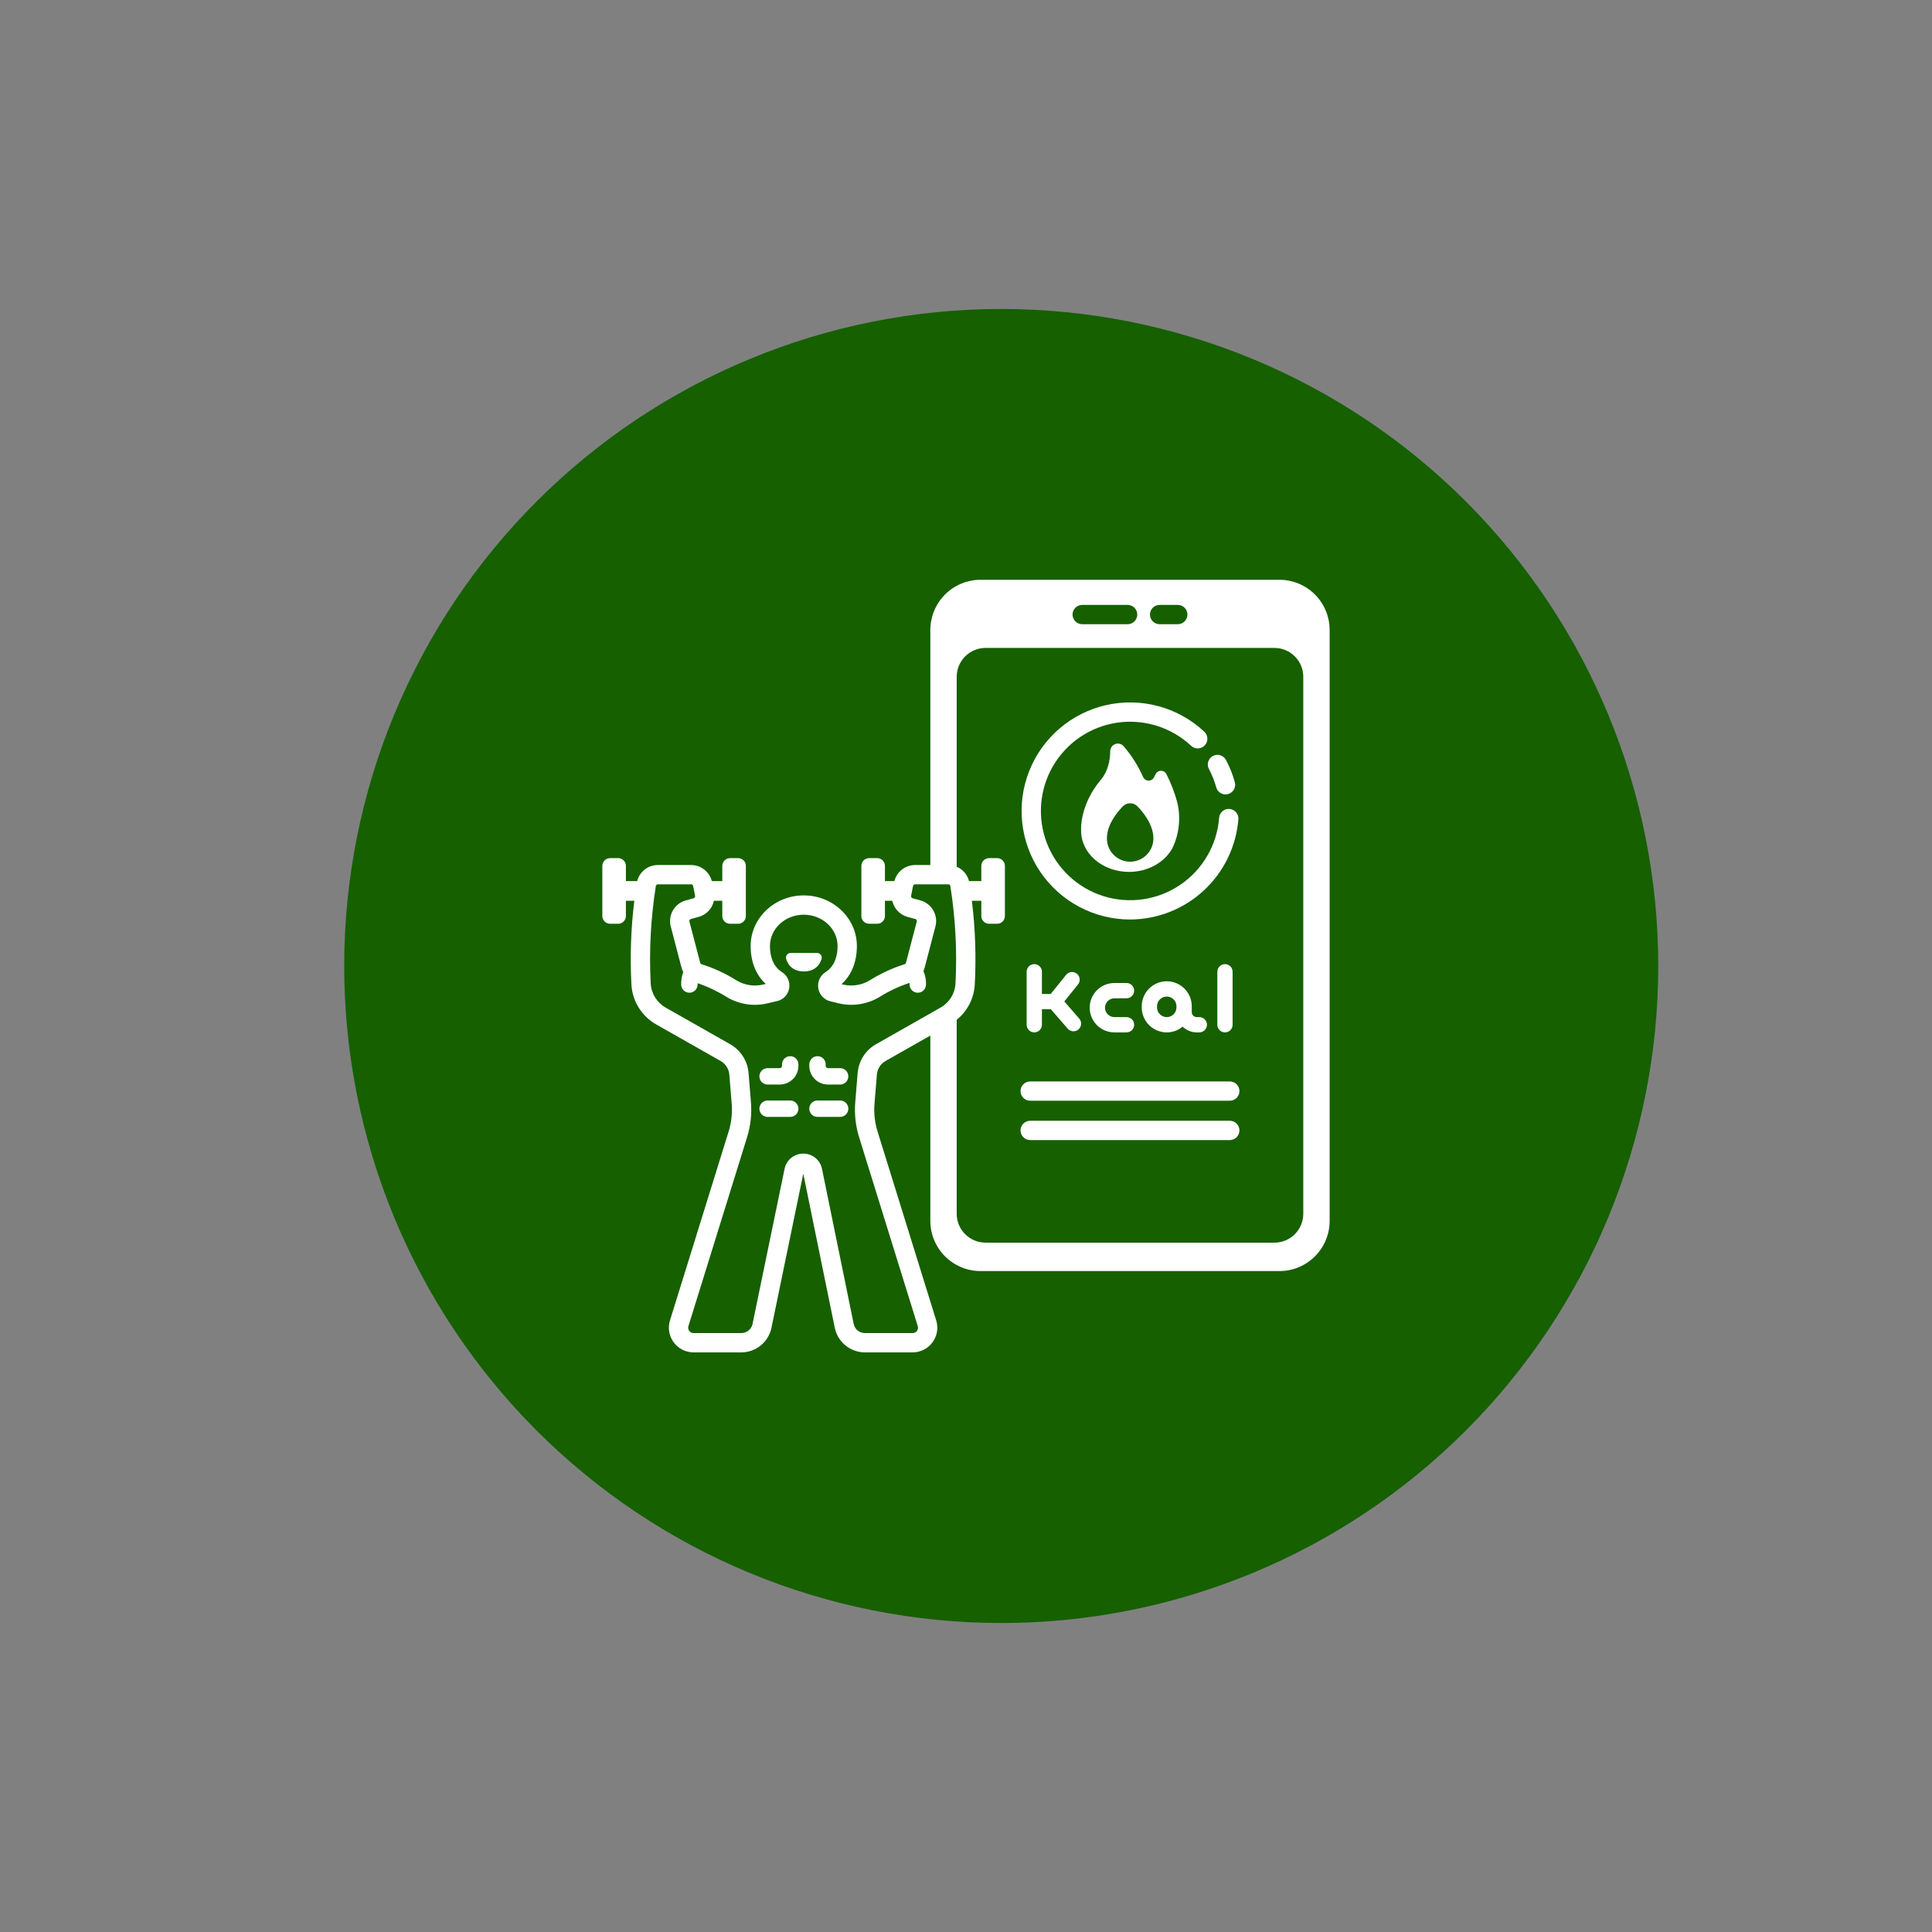
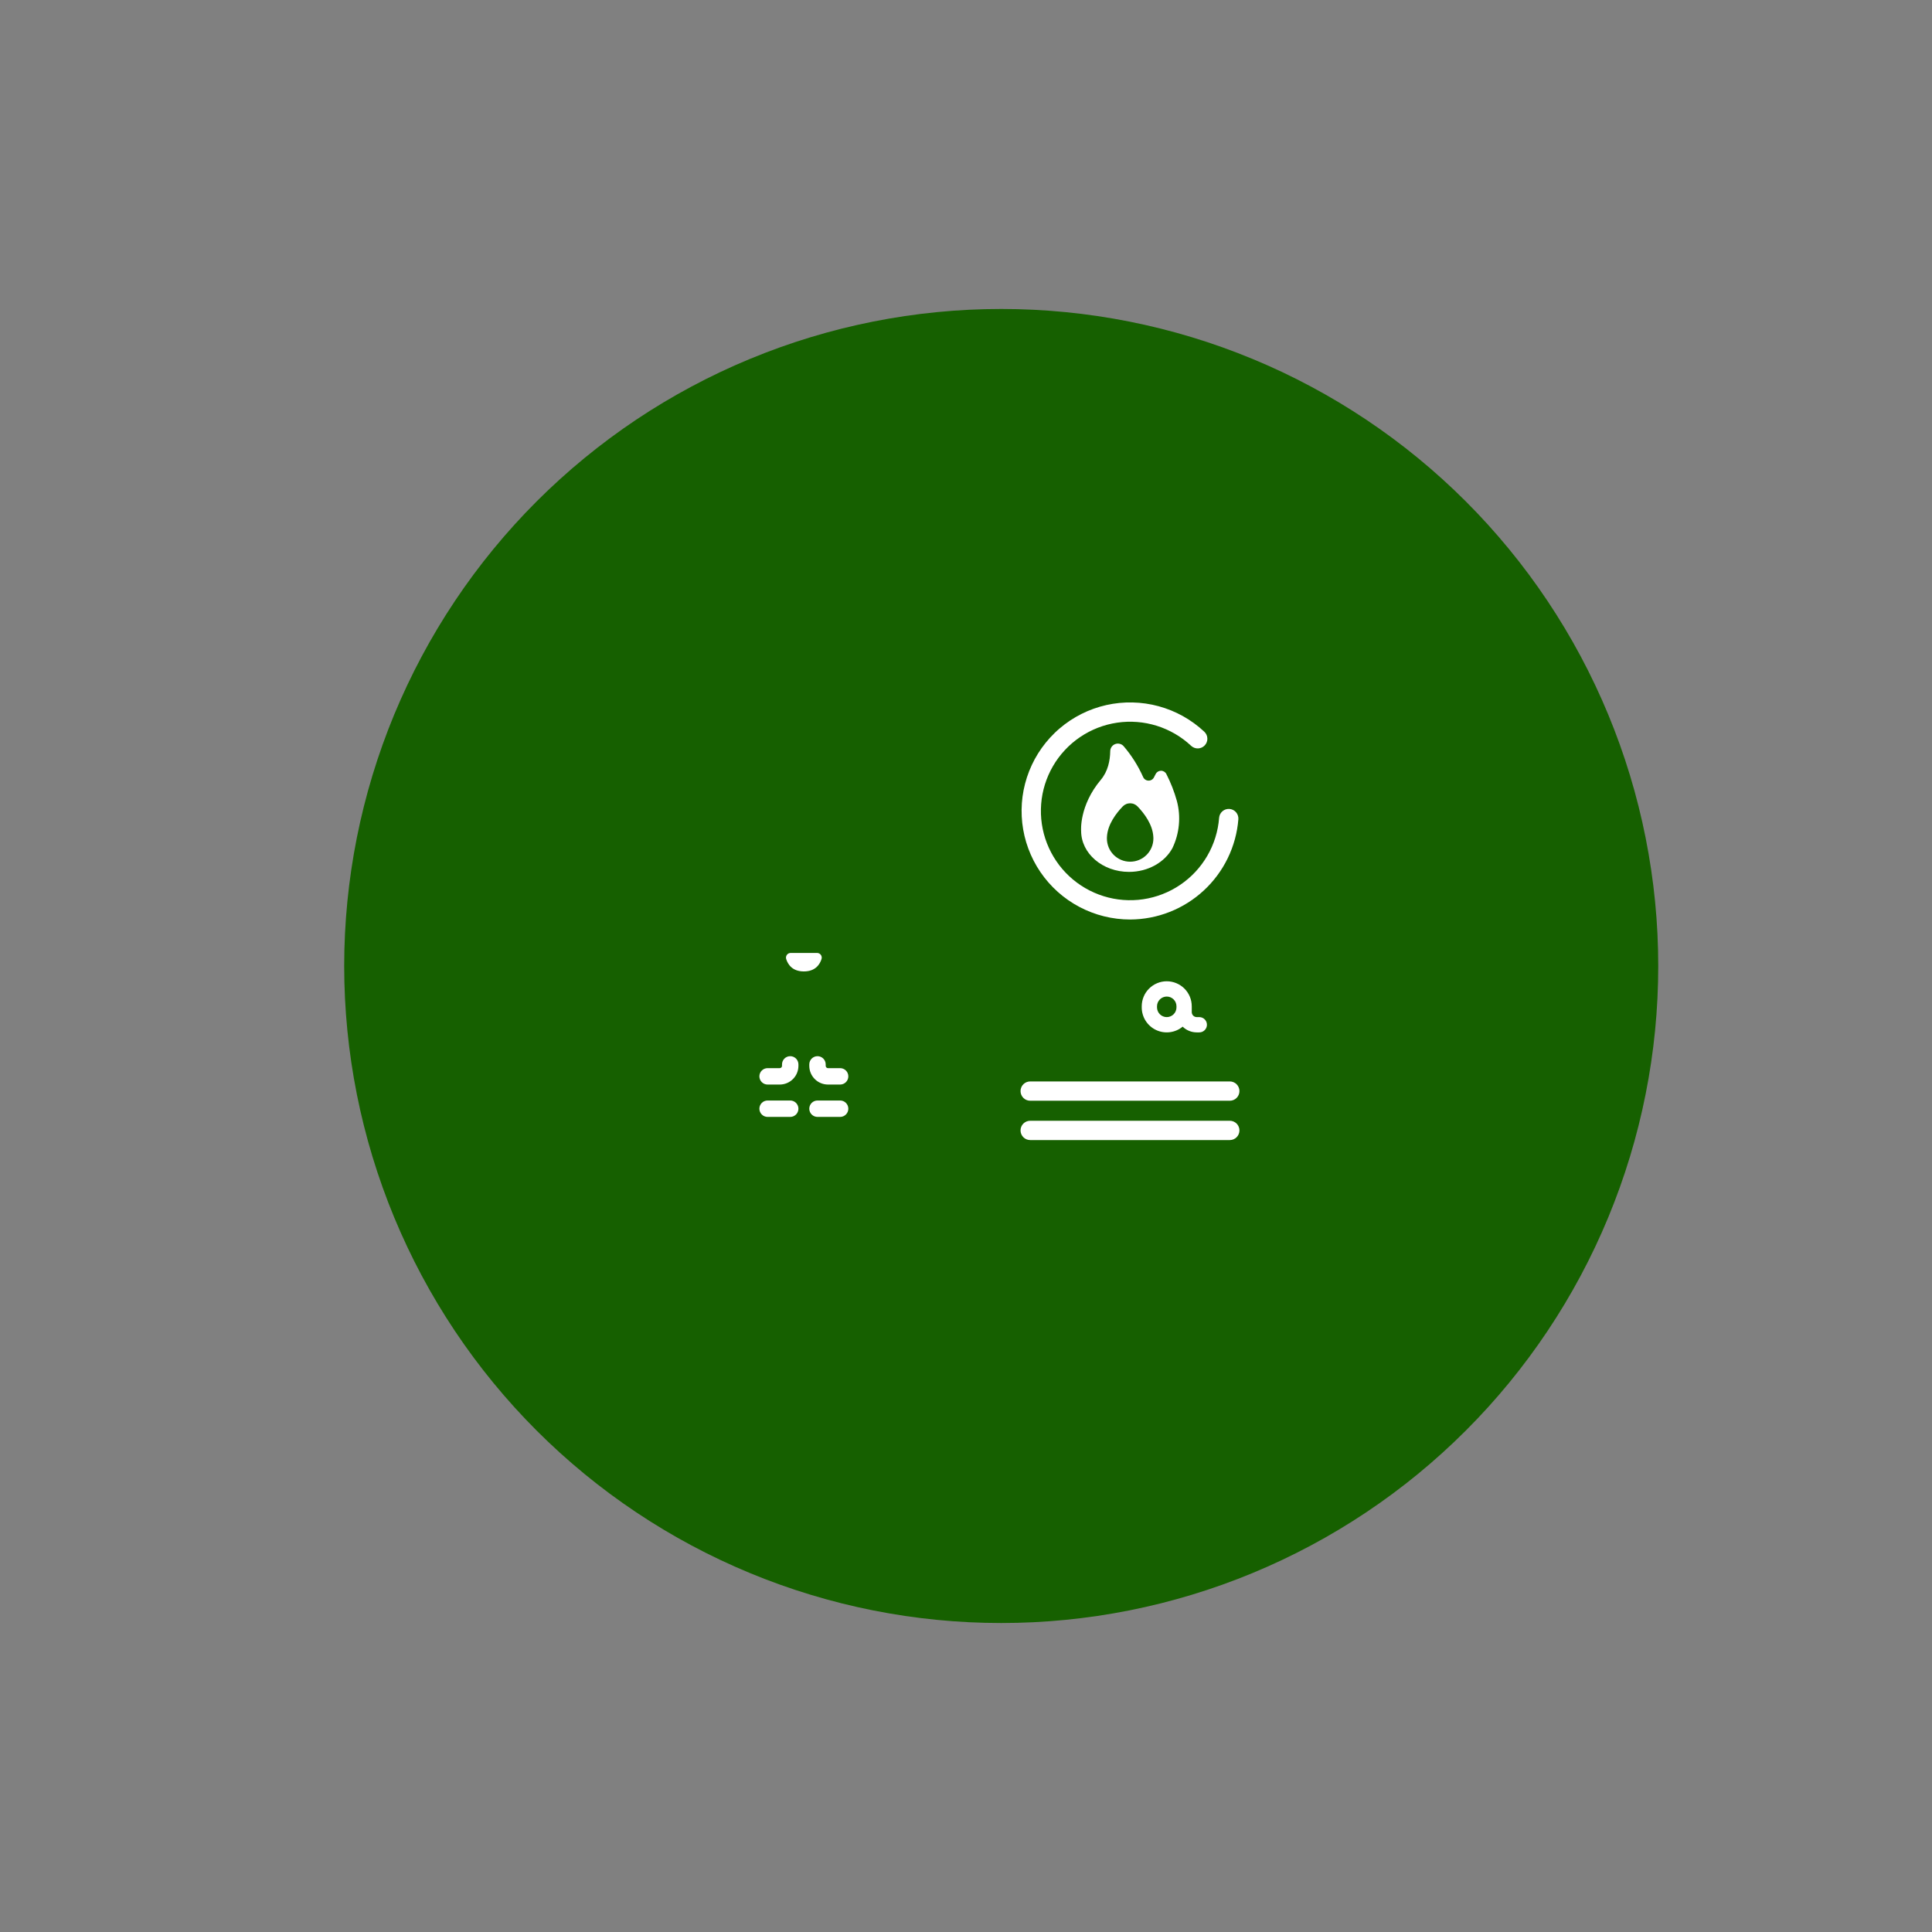
<svg xmlns="http://www.w3.org/2000/svg" width="1080" viewBox="0 0 810 810" height="1080" preserveAspectRatio="xMidYMid meet">
  <rect x="0" y="0" width="810" height="810" fill="#808080" stroke="none" />
  <defs>
    <clipPath id="0f7a52ff36">
      <path d="M 144.305 129.535 L 695.555 129.535 L 695.555 680.785 L 144.305 680.785 Z M 144.305 129.535 " clip-rule="nonzero" />
    </clipPath>
    <clipPath id="270bef762a">
      <path d="M 695.227 404.996 C 695.227 409.504 695.117 414.008 694.898 418.512 C 694.676 423.016 694.344 427.508 693.902 431.996 C 693.461 436.48 692.91 440.957 692.246 445.414 C 691.586 449.875 690.816 454.312 689.934 458.734 C 689.055 463.156 688.07 467.555 686.973 471.926 C 685.879 476.301 684.676 480.645 683.367 484.957 C 682.059 489.273 680.645 493.551 679.125 497.797 C 677.605 502.039 675.984 506.246 674.262 510.41 C 672.535 514.574 670.707 518.695 668.781 522.77 C 666.855 526.848 664.828 530.871 662.703 534.848 C 660.578 538.824 658.355 542.746 656.039 546.609 C 653.719 550.477 651.309 554.285 648.805 558.035 C 646.301 561.781 643.707 565.469 641.02 569.086 C 638.336 572.707 635.562 576.262 632.703 579.746 C 629.84 583.23 626.898 586.645 623.871 589.984 C 620.844 593.324 617.734 596.59 614.547 599.777 C 611.359 602.965 608.098 606.07 604.754 609.098 C 601.414 612.125 598.004 615.07 594.52 617.93 C 591.035 620.789 587.48 623.562 583.859 626.25 C 580.238 628.934 576.555 631.527 572.805 634.035 C 569.059 636.539 565.25 638.949 561.383 641.266 C 557.516 643.586 553.594 645.805 549.617 647.93 C 545.645 650.055 541.617 652.082 537.543 654.008 C 533.469 655.938 529.348 657.762 525.184 659.488 C 521.016 661.215 516.812 662.836 512.566 664.355 C 508.324 665.875 504.043 667.285 499.73 668.594 C 495.414 669.902 491.07 671.105 486.699 672.203 C 482.324 673.297 477.93 674.285 473.508 675.164 C 469.086 676.043 464.645 676.812 460.188 677.477 C 455.727 678.137 451.254 678.688 446.766 679.129 C 442.281 679.574 437.785 679.902 433.285 680.125 C 428.781 680.348 424.277 680.457 419.766 680.457 C 415.258 680.457 410.754 680.348 406.25 680.125 C 401.75 679.902 397.254 679.574 392.77 679.129 C 388.281 678.688 383.809 678.137 379.348 677.477 C 374.891 676.812 370.449 676.043 366.027 675.164 C 361.605 674.285 357.211 673.297 352.836 672.203 C 348.465 671.105 344.121 669.906 339.805 668.594 C 335.492 667.285 331.211 665.875 326.969 664.355 C 322.723 662.836 318.52 661.215 314.352 659.488 C 310.188 657.762 306.066 655.938 301.992 654.008 C 297.918 652.082 293.891 650.055 289.918 647.93 C 285.941 645.805 282.02 643.586 278.152 641.266 C 274.285 638.949 270.477 636.539 266.73 634.035 C 262.98 631.527 259.297 628.934 255.676 626.25 C 252.055 623.562 248.5 620.789 245.016 617.93 C 241.531 615.07 238.121 612.125 234.777 609.098 C 231.438 606.07 228.176 602.965 224.988 599.777 C 221.801 596.59 218.691 593.324 215.664 589.984 C 212.637 586.645 209.691 583.23 206.832 579.746 C 203.973 576.262 201.199 572.707 198.516 569.086 C 195.828 565.469 193.234 561.781 190.73 558.035 C 188.227 554.285 185.812 550.477 183.496 546.609 C 181.18 542.746 178.957 538.824 176.832 534.848 C 174.707 530.871 172.68 526.848 170.754 522.77 C 168.828 518.695 167 514.574 165.273 510.41 C 163.551 506.246 161.926 502.039 160.41 497.797 C 158.891 493.551 157.477 489.273 156.168 484.957 C 154.859 480.645 153.656 476.301 152.562 471.926 C 151.465 467.555 150.48 463.156 149.598 458.734 C 148.719 454.312 147.949 449.875 147.289 445.414 C 146.625 440.957 146.074 436.48 145.633 431.996 C 145.191 427.508 144.859 423.016 144.637 418.512 C 144.418 414.008 144.305 409.504 144.305 404.996 C 144.305 400.488 144.418 395.984 144.637 391.48 C 144.859 386.977 145.191 382.484 145.633 377.996 C 146.074 373.508 146.625 369.035 147.289 364.578 C 147.949 360.117 148.719 355.676 149.598 351.258 C 150.48 346.836 151.465 342.438 152.562 338.066 C 153.656 333.691 154.859 329.348 156.168 325.035 C 157.477 320.719 158.891 316.441 160.41 312.195 C 161.926 307.953 163.551 303.746 165.273 299.582 C 167 295.418 168.828 291.297 170.754 287.223 C 172.68 283.145 174.707 279.121 176.832 275.145 C 178.957 271.168 181.18 267.246 183.496 263.379 C 185.812 259.516 188.227 255.707 190.73 251.957 C 193.234 248.211 195.828 244.523 198.516 240.902 C 201.199 237.281 203.973 233.73 206.832 230.246 C 209.691 226.762 212.637 223.348 215.664 220.008 C 218.691 216.668 221.801 213.402 224.988 210.215 C 228.176 207.027 231.438 203.922 234.777 200.895 C 238.121 197.867 241.531 194.922 245.016 192.062 C 248.5 189.203 252.055 186.43 255.676 183.742 C 259.297 181.059 262.98 178.465 266.73 175.957 C 270.477 173.453 274.285 171.043 278.152 168.727 C 282.02 166.406 285.941 164.188 289.918 162.062 C 293.891 159.938 297.918 157.91 301.992 155.98 C 306.066 154.055 310.188 152.227 314.352 150.504 C 318.52 148.777 322.723 147.156 326.969 145.637 C 331.211 144.117 335.492 142.703 339.805 141.395 C 344.121 140.086 348.465 138.887 352.836 137.789 C 357.211 136.695 361.605 135.707 366.027 134.828 C 370.449 133.949 374.891 133.18 379.348 132.516 C 383.809 131.855 388.281 131.305 392.77 130.863 C 397.254 130.418 401.75 130.09 406.25 129.867 C 410.754 129.645 415.258 129.535 419.766 129.535 C 424.277 129.535 428.781 129.645 433.285 129.867 C 437.785 130.09 442.281 130.418 446.766 130.863 C 451.254 131.305 455.727 131.855 460.188 132.516 C 464.645 133.18 469.086 133.949 473.508 134.828 C 477.93 135.707 482.324 136.695 486.699 137.789 C 491.07 138.887 495.414 140.086 499.73 141.395 C 504.043 142.703 508.324 144.117 512.566 145.637 C 516.812 147.156 521.016 148.777 525.184 150.504 C 529.348 152.227 533.469 154.055 537.543 155.98 C 541.617 157.91 545.645 159.938 549.617 162.062 C 553.594 164.188 557.516 166.406 561.383 168.727 C 565.25 171.043 569.059 173.453 572.805 175.957 C 576.555 178.465 580.238 181.059 583.859 183.742 C 587.48 186.43 591.035 189.203 594.52 192.062 C 598.004 194.922 601.414 197.867 604.754 200.895 C 608.098 203.922 611.359 207.027 614.547 210.215 C 617.734 213.402 620.844 216.668 623.871 220.008 C 626.898 223.348 629.84 226.762 632.703 230.246 C 635.562 233.73 638.336 237.281 641.02 240.902 C 643.707 244.523 646.301 248.211 648.805 251.957 C 651.309 255.707 653.719 259.516 656.039 263.379 C 658.355 267.246 660.578 271.168 662.703 275.145 C 664.828 279.121 666.855 283.145 668.781 287.223 C 670.707 291.297 672.535 295.418 674.262 299.582 C 675.984 303.746 677.605 307.953 679.125 312.195 C 680.645 316.441 682.059 320.719 683.367 325.035 C 684.676 329.348 685.879 333.691 686.973 338.066 C 688.07 342.438 689.055 346.836 689.934 351.258 C 690.816 355.676 691.586 360.117 692.246 364.578 C 692.91 369.035 693.461 373.508 693.902 377.996 C 694.344 382.484 694.676 386.977 694.898 391.48 C 695.117 395.984 695.227 400.488 695.227 404.996 Z M 695.227 404.996 " clip-rule="nonzero" />
    </clipPath>
    <clipPath id="ba348c4f0c">
      <path d="M 252.516 243 L 557.766 243 L 557.766 567 L 252.516 567 Z M 252.516 243 " clip-rule="nonzero" />
    </clipPath>
  </defs>
  <g clip-path="url(#0f7a52ff36)">
    <g clip-path="url(#270bef762a)">
      <path fill="#166000" d="M 144.305 129.535 L 144.305 680.457 L 695.227 680.457 L 695.227 129.535 Z M 144.305 129.535 " fill-opacity="1" fill-rule="nonzero" />
    </g>
  </g>
  <path fill="#ffffff" d="M 515.594 453.395 L 431.91 453.395 C 431.645 453.395 431.379 453.422 431.121 453.473 C 430.859 453.523 430.605 453.602 430.359 453.703 C 430.113 453.805 429.883 453.93 429.66 454.074 C 429.441 454.223 429.234 454.391 429.047 454.578 C 428.859 454.766 428.691 454.973 428.543 455.191 C 428.398 455.414 428.273 455.648 428.172 455.891 C 428.07 456.137 427.992 456.391 427.941 456.652 C 427.887 456.91 427.863 457.176 427.863 457.441 C 427.863 457.707 427.887 457.969 427.941 458.23 C 427.992 458.492 428.07 458.742 428.172 458.988 C 428.273 459.234 428.398 459.469 428.543 459.688 C 428.691 459.91 428.859 460.113 429.047 460.301 C 429.234 460.488 429.441 460.656 429.66 460.805 C 429.883 460.953 430.113 461.078 430.359 461.18 C 430.605 461.281 430.859 461.355 431.121 461.41 C 431.379 461.461 431.645 461.488 431.91 461.488 L 515.594 461.488 C 515.859 461.488 516.125 461.461 516.387 461.41 C 516.645 461.355 516.898 461.281 517.145 461.18 C 517.391 461.078 517.621 460.953 517.844 460.805 C 518.066 460.656 518.27 460.488 518.457 460.301 C 518.645 460.113 518.812 459.91 518.961 459.688 C 519.109 459.469 519.23 459.234 519.332 458.988 C 519.438 458.742 519.512 458.492 519.562 458.23 C 519.617 457.969 519.641 457.707 519.641 457.441 C 519.641 457.176 519.617 456.91 519.562 456.652 C 519.512 456.391 519.438 456.137 519.332 455.891 C 519.23 455.648 519.109 455.414 518.961 455.191 C 518.812 454.973 518.645 454.766 518.457 454.578 C 518.27 454.391 518.066 454.223 517.844 454.074 C 517.621 453.93 517.391 453.805 517.145 453.703 C 516.898 453.602 516.645 453.523 516.387 453.473 C 516.125 453.422 515.859 453.395 515.594 453.395 Z M 515.594 453.395 " fill-opacity="1" fill-rule="nonzero" />
  <path fill="#ffffff" d="M 515.594 469.883 L 431.91 469.883 C 431.645 469.883 431.379 469.91 431.121 469.961 C 430.859 470.012 430.605 470.09 430.359 470.191 C 430.113 470.293 429.883 470.418 429.66 470.566 C 429.441 470.711 429.234 470.879 429.047 471.066 C 428.859 471.254 428.691 471.461 428.543 471.68 C 428.398 471.902 428.273 472.137 428.172 472.379 C 428.07 472.625 427.992 472.879 427.941 473.141 C 427.887 473.398 427.863 473.664 427.863 473.93 C 427.863 474.195 427.887 474.457 427.941 474.719 C 427.992 474.98 428.07 475.23 428.172 475.477 C 428.273 475.723 428.398 475.957 428.543 476.176 C 428.691 476.398 428.859 476.602 429.047 476.789 C 429.234 476.977 429.441 477.145 429.66 477.293 C 429.883 477.441 430.113 477.566 430.359 477.668 C 430.605 477.77 430.859 477.844 431.121 477.898 C 431.379 477.949 431.645 477.977 431.91 477.977 L 515.594 477.977 C 515.859 477.977 516.125 477.949 516.387 477.898 C 516.645 477.844 516.898 477.77 517.145 477.668 C 517.391 477.566 517.621 477.441 517.844 477.293 C 518.066 477.145 518.27 476.977 518.457 476.789 C 518.645 476.602 518.812 476.398 518.961 476.176 C 519.109 475.957 519.23 475.723 519.332 475.477 C 519.438 475.23 519.512 474.98 519.562 474.719 C 519.617 474.457 519.641 474.195 519.641 473.93 C 519.641 473.664 519.617 473.398 519.562 473.141 C 519.512 472.879 519.438 472.625 519.332 472.379 C 519.23 472.137 519.109 471.902 518.961 471.68 C 518.812 471.461 518.645 471.254 518.457 471.066 C 518.27 470.879 518.066 470.711 517.844 470.566 C 517.621 470.418 517.391 470.293 517.145 470.191 C 516.898 470.09 516.645 470.012 516.387 469.961 C 516.125 469.91 515.859 469.883 515.594 469.883 Z M 515.594 469.883 " fill-opacity="1" fill-rule="nonzero" />
-   <path fill="#ffffff" d="M 433.629 404.211 C 433.203 404.211 432.797 404.293 432.402 404.457 C 432.012 404.617 431.664 404.852 431.363 405.152 C 431.062 405.449 430.832 405.797 430.668 406.191 C 430.508 406.582 430.426 406.992 430.426 407.414 L 430.426 429.629 C 430.426 430.055 430.508 430.461 430.668 430.855 C 430.832 431.246 431.062 431.594 431.363 431.895 C 431.664 432.195 432.012 432.426 432.402 432.59 C 432.797 432.75 433.203 432.832 433.629 432.832 C 434.055 432.832 434.461 432.75 434.855 432.59 C 435.246 432.426 435.594 432.195 435.895 431.895 C 436.195 431.594 436.426 431.246 436.59 430.855 C 436.75 430.461 436.832 430.055 436.832 429.629 L 436.832 423.133 L 440.582 423.133 L 447.629 431.25 C 447.906 431.574 448.234 431.832 448.613 432.027 C 448.996 432.219 449.398 432.332 449.824 432.363 C 450.25 432.395 450.668 432.344 451.074 432.211 C 451.477 432.074 451.844 431.867 452.164 431.59 C 452.488 431.309 452.742 430.977 452.934 430.594 C 453.125 430.211 453.234 429.809 453.262 429.379 C 453.289 428.953 453.234 428.539 453.098 428.133 C 452.957 427.73 452.746 427.367 452.465 427.047 L 446.219 419.855 L 451.957 412.742 C 452.227 412.414 452.418 412.043 452.539 411.637 C 452.66 411.227 452.695 410.812 452.652 410.391 C 452.605 409.969 452.48 409.57 452.277 409.199 C 452.074 408.824 451.809 408.504 451.477 408.238 C 451.148 407.973 450.777 407.777 450.371 407.66 C 449.961 407.539 449.547 407.5 449.125 407.547 C 448.703 407.59 448.305 407.715 447.934 407.918 C 447.559 408.121 447.238 408.391 446.973 408.719 L 440.512 416.727 L 436.832 416.727 L 436.832 407.414 C 436.832 406.992 436.75 406.582 436.59 406.191 C 436.426 405.797 436.195 405.449 435.895 405.152 C 435.594 404.852 435.246 404.617 434.855 404.457 C 434.461 404.293 434.055 404.211 433.629 404.211 Z M 433.629 404.211 " fill-opacity="1" fill-rule="nonzero" />
-   <path fill="#ffffff" d="M 510.375 407.414 L 510.375 429.629 C 510.375 430.055 510.457 430.461 510.621 430.855 C 510.781 431.246 511.012 431.594 511.312 431.895 C 511.613 432.195 511.961 432.426 512.352 432.59 C 512.746 432.75 513.152 432.832 513.578 432.832 C 514.004 432.832 514.414 432.75 514.805 432.59 C 515.195 432.426 515.543 432.195 515.844 431.895 C 516.145 431.594 516.375 431.246 516.539 430.855 C 516.699 430.461 516.781 430.055 516.781 429.629 L 516.781 407.414 C 516.781 406.992 516.699 406.582 516.539 406.191 C 516.375 405.797 516.145 405.449 515.844 405.152 C 515.543 404.852 515.195 404.617 514.805 404.457 C 514.414 404.293 514.004 404.211 513.578 404.211 C 513.152 404.211 512.746 404.293 512.352 404.457 C 511.961 404.617 511.613 404.852 511.312 405.152 C 511.012 405.449 510.781 405.797 510.621 406.191 C 510.457 406.582 510.375 406.992 510.375 407.414 Z M 510.375 407.414 " fill-opacity="1" fill-rule="nonzero" />
-   <path fill="#ffffff" d="M 467.242 418.535 L 472.297 418.535 C 472.723 418.535 473.133 418.453 473.523 418.289 C 473.914 418.129 474.262 417.895 474.562 417.598 C 474.863 417.297 475.094 416.949 475.258 416.559 C 475.418 416.164 475.5 415.754 475.5 415.332 C 475.5 414.906 475.418 414.496 475.258 414.105 C 475.094 413.711 474.863 413.367 474.562 413.066 C 474.262 412.766 473.914 412.535 473.523 412.371 C 473.133 412.207 472.723 412.129 472.297 412.129 L 467.242 412.129 C 466.559 412.125 465.887 412.191 465.215 412.32 C 464.547 412.453 463.898 412.648 463.27 412.906 C 462.641 413.168 462.043 413.484 461.477 413.863 C 460.91 414.238 460.383 414.668 459.902 415.148 C 459.418 415.629 458.988 416.152 458.609 416.719 C 458.23 417.285 457.91 417.883 457.648 418.512 C 457.391 419.141 457.191 419.789 457.059 420.457 C 456.926 421.125 456.859 421.801 456.859 422.48 C 456.859 423.16 456.926 423.836 457.059 424.504 C 457.191 425.172 457.391 425.82 457.648 426.449 C 457.91 427.078 458.23 427.676 458.609 428.242 C 458.988 428.805 459.418 429.328 459.902 429.809 C 460.383 430.293 460.91 430.719 461.477 431.098 C 462.043 431.477 462.641 431.793 463.27 432.051 C 463.898 432.312 464.547 432.508 465.215 432.637 C 465.887 432.77 466.559 432.836 467.242 432.832 L 472.297 432.832 C 472.723 432.832 473.133 432.75 473.523 432.59 C 473.914 432.426 474.262 432.195 474.562 431.895 C 474.863 431.594 475.094 431.246 475.258 430.855 C 475.418 430.461 475.5 430.055 475.5 429.629 C 475.5 429.203 475.418 428.797 475.258 428.402 C 475.094 428.012 474.863 427.664 474.562 427.363 C 474.262 427.062 473.914 426.832 473.523 426.668 C 473.133 426.508 472.723 426.426 472.297 426.426 L 467.242 426.426 C 466.98 426.426 466.723 426.402 466.469 426.352 C 466.215 426.305 465.965 426.23 465.727 426.129 C 465.484 426.031 465.258 425.91 465.039 425.766 C 464.824 425.625 464.625 425.461 464.438 425.277 C 464.254 425.094 464.09 424.895 463.945 424.676 C 463.801 424.461 463.68 424.234 463.578 423.992 C 463.48 423.754 463.406 423.508 463.355 423.25 C 463.305 422.996 463.277 422.738 463.277 422.48 C 463.277 422.219 463.305 421.965 463.355 421.707 C 463.406 421.453 463.48 421.207 463.578 420.965 C 463.68 420.727 463.801 420.5 463.945 420.281 C 464.09 420.066 464.254 419.867 464.438 419.684 C 464.625 419.5 464.824 419.336 465.039 419.191 C 465.258 419.051 465.484 418.93 465.727 418.828 C 465.965 418.73 466.215 418.656 466.469 418.605 C 466.723 418.559 466.98 418.531 467.242 418.535 Z M 467.242 418.535 " fill-opacity="1" fill-rule="nonzero" />
  <path fill="#ffffff" d="M 499.648 421.891 C 499.648 421.199 499.582 420.52 499.449 419.844 C 499.312 419.168 499.117 418.512 498.852 417.875 C 498.59 417.238 498.266 416.637 497.883 416.062 C 497.5 415.492 497.066 414.961 496.578 414.473 C 496.094 413.988 495.562 413.555 494.988 413.172 C 494.418 412.789 493.812 412.465 493.176 412.203 C 492.539 411.938 491.887 411.738 491.211 411.605 C 490.535 411.469 489.852 411.402 489.164 411.402 C 488.477 411.402 487.793 411.469 487.117 411.605 C 486.441 411.738 485.789 411.938 485.152 412.203 C 484.516 412.465 483.91 412.789 483.34 413.172 C 482.766 413.555 482.234 413.988 481.75 414.473 C 481.262 414.961 480.828 415.492 480.445 416.062 C 480.062 416.637 479.738 417.238 479.477 417.875 C 479.211 418.512 479.016 419.168 478.879 419.844 C 478.746 420.52 478.68 421.199 478.68 421.891 L 478.68 422.348 C 478.676 423.34 478.816 424.316 479.094 425.27 C 479.371 426.227 479.773 427.125 480.305 427.965 C 480.84 428.805 481.477 429.551 482.223 430.211 C 482.969 430.867 483.793 431.41 484.691 431.832 C 485.59 432.258 486.531 432.547 487.512 432.703 C 488.496 432.859 489.48 432.875 490.465 432.75 C 491.453 432.625 492.402 432.367 493.316 431.973 C 494.227 431.578 495.066 431.066 495.836 430.43 C 496.625 431.203 497.531 431.793 498.551 432.211 C 499.574 432.625 500.637 432.832 501.738 432.832 L 502.809 432.832 C 503.234 432.832 503.641 432.75 504.035 432.59 C 504.426 432.426 504.773 432.195 505.074 431.895 C 505.375 431.594 505.605 431.246 505.77 430.855 C 505.93 430.461 506.012 430.055 506.012 429.629 C 506.012 429.203 505.93 428.797 505.77 428.402 C 505.605 428.012 505.375 427.664 505.074 427.363 C 504.773 427.062 504.426 426.832 504.035 426.668 C 503.641 426.508 503.234 426.426 502.809 426.426 L 501.738 426.426 C 501.461 426.426 501.195 426.371 500.941 426.266 C 500.684 426.16 500.457 426.008 500.262 425.812 C 500.066 425.617 499.918 425.391 499.809 425.137 C 499.703 424.879 499.652 424.613 499.652 424.336 L 499.652 421.891 Z M 489.164 426.426 C 488.895 426.426 488.633 426.398 488.367 426.348 C 488.105 426.293 487.852 426.215 487.602 426.113 C 487.355 426.012 487.121 425.887 486.898 425.738 C 486.676 425.59 486.469 425.418 486.281 425.23 C 486.09 425.039 485.922 424.836 485.773 424.613 C 485.625 424.391 485.5 424.152 485.395 423.906 C 485.293 423.66 485.215 423.406 485.164 423.141 C 485.109 422.879 485.086 422.613 485.086 422.348 L 485.086 421.891 C 485.086 421.621 485.109 421.355 485.164 421.094 C 485.215 420.832 485.293 420.574 485.395 420.328 C 485.496 420.082 485.625 419.844 485.773 419.621 C 485.922 419.398 486.09 419.195 486.281 419.004 C 486.469 418.816 486.676 418.645 486.898 418.496 C 487.121 418.348 487.355 418.223 487.602 418.121 C 487.852 418.02 488.105 417.941 488.367 417.887 C 488.629 417.836 488.895 417.809 489.164 417.809 C 489.434 417.809 489.695 417.836 489.961 417.887 C 490.223 417.941 490.477 418.02 490.727 418.121 C 490.973 418.223 491.207 418.348 491.43 418.496 C 491.652 418.645 491.859 418.816 492.047 419.004 C 492.238 419.195 492.406 419.398 492.555 419.621 C 492.703 419.844 492.832 420.082 492.934 420.328 C 493.035 420.574 493.113 420.832 493.164 421.094 C 493.219 421.355 493.242 421.621 493.242 421.891 L 493.242 422.348 C 493.242 422.613 493.215 422.879 493.164 423.141 C 493.113 423.406 493.035 423.66 492.93 423.906 C 492.828 424.152 492.703 424.391 492.555 424.613 C 492.406 424.836 492.238 425.039 492.047 425.23 C 491.859 425.418 491.652 425.59 491.43 425.738 C 491.207 425.887 490.973 426.012 490.723 426.113 C 490.477 426.215 490.223 426.293 489.961 426.348 C 489.695 426.398 489.43 426.426 489.164 426.426 Z M 489.164 426.426 " fill-opacity="1" fill-rule="nonzero" />
-   <path fill="#ffffff" d="M 509.902 330.086 C 509.973 330.344 510.066 330.59 510.184 330.828 C 510.305 331.062 510.445 331.289 510.609 331.496 C 510.77 331.707 510.953 331.898 511.152 332.074 C 511.355 332.246 511.57 332.402 511.801 332.531 C 512.031 332.664 512.273 332.77 512.527 332.855 C 512.777 332.938 513.035 332.996 513.301 333.031 C 513.562 333.062 513.828 333.07 514.094 333.051 C 514.355 333.035 514.617 332.988 514.875 332.918 C 515.129 332.848 515.375 332.754 515.613 332.637 C 515.852 332.516 516.074 332.375 516.285 332.211 C 516.496 332.051 516.688 331.867 516.863 331.668 C 517.035 331.465 517.188 331.25 517.32 331.02 C 517.453 330.789 517.559 330.547 517.645 330.297 C 517.727 330.043 517.785 329.785 517.82 329.523 C 517.852 329.258 517.859 328.992 517.84 328.73 C 517.82 328.465 517.777 328.203 517.707 327.945 C 516.816 324.695 515.578 321.586 513.992 318.613 C 513.867 318.379 513.719 318.156 513.551 317.953 C 513.383 317.746 513.195 317.559 512.992 317.391 C 512.785 317.223 512.566 317.074 512.332 316.949 C 512.098 316.824 511.852 316.723 511.598 316.645 C 511.344 316.566 511.086 316.516 510.82 316.488 C 510.559 316.465 510.293 316.461 510.027 316.488 C 509.766 316.516 509.504 316.566 509.25 316.645 C 508.996 316.719 508.75 316.82 508.516 316.945 C 508.281 317.07 508.062 317.219 507.855 317.387 C 507.652 317.555 507.465 317.742 507.297 317.945 C 507.125 318.152 506.98 318.371 506.855 318.605 C 506.73 318.84 506.629 319.082 506.551 319.336 C 506.473 319.59 506.422 319.852 506.395 320.117 C 506.367 320.379 506.367 320.645 506.395 320.91 C 506.418 321.172 506.469 321.434 506.547 321.688 C 506.625 321.941 506.727 322.184 506.852 322.418 C 508.152 324.863 509.168 327.418 509.902 330.086 Z M 509.902 330.086 " fill-opacity="1" fill-rule="nonzero" />
  <path fill="#ffffff" d="M 473.812 385.508 C 475.23 385.5 476.641 385.43 478.051 385.293 C 479.461 385.156 480.859 384.957 482.254 384.688 C 483.645 384.422 485.02 384.094 486.379 383.699 C 487.738 383.305 489.078 382.848 490.395 382.328 C 491.711 381.809 493.004 381.23 494.266 380.59 C 495.531 379.953 496.762 379.254 497.961 378.5 C 499.16 377.75 500.32 376.941 501.445 376.078 C 502.566 375.219 503.648 374.305 504.688 373.344 C 505.727 372.383 506.719 371.375 507.664 370.32 C 508.609 369.266 509.504 368.168 510.348 367.031 C 511.191 365.895 511.98 364.723 512.715 363.512 C 513.449 362.301 514.125 361.059 514.742 359.785 C 515.363 358.512 515.922 357.211 516.418 355.883 C 516.918 354.559 517.352 353.215 517.727 351.848 C 518.098 350.48 518.406 349.102 518.652 347.707 C 518.895 346.312 519.074 344.906 519.188 343.496 C 519.207 343.23 519.203 342.969 519.172 342.703 C 519.141 342.438 519.082 342.18 519 341.93 C 518.918 341.676 518.812 341.434 518.68 341.199 C 518.551 340.969 518.398 340.754 518.227 340.551 C 518.051 340.348 517.859 340.164 517.652 340 C 517.441 339.836 517.219 339.695 516.984 339.574 C 516.746 339.453 516.5 339.359 516.242 339.289 C 515.988 339.215 515.727 339.172 515.461 339.148 C 515.195 339.129 514.93 339.137 514.668 339.168 C 514.402 339.199 514.145 339.258 513.891 339.34 C 513.641 339.422 513.398 339.531 513.164 339.66 C 512.934 339.789 512.719 339.941 512.516 340.117 C 512.312 340.289 512.133 340.48 511.969 340.691 C 511.805 340.898 511.66 341.125 511.543 341.359 C 511.422 341.598 511.328 341.844 511.254 342.102 C 511.184 342.355 511.137 342.617 511.117 342.883 C 511.066 343.582 510.992 344.277 510.898 344.973 C 510.805 345.664 510.691 346.355 510.562 347.043 C 510.43 347.73 510.277 348.414 510.109 349.094 C 509.938 349.773 509.75 350.445 509.543 351.113 C 509.332 351.781 509.105 352.445 508.863 353.102 C 508.617 353.758 508.352 354.406 508.07 355.047 C 507.789 355.688 507.492 356.32 507.176 356.945 C 506.855 357.566 506.523 358.184 506.172 358.789 C 505.82 359.395 505.453 359.988 505.066 360.574 C 504.684 361.16 504.281 361.73 503.863 362.293 C 503.445 362.855 503.016 363.406 502.566 363.945 C 502.117 364.48 501.656 365.008 501.18 365.52 C 500.699 366.031 500.207 366.531 499.703 367.016 C 499.199 367.5 498.68 367.969 498.148 368.422 C 497.617 368.879 497.07 369.32 496.516 369.742 C 495.957 370.168 495.391 370.578 494.812 370.969 C 494.23 371.363 493.641 371.738 493.043 372.098 C 492.441 372.457 491.832 372.801 491.211 373.129 C 490.59 373.453 489.961 373.762 489.324 374.051 C 488.688 374.34 488.043 374.613 487.391 374.867 C 486.738 375.121 486.078 375.355 485.414 375.574 C 484.75 375.789 484.078 375.988 483.402 376.168 C 482.723 376.348 482.043 376.508 481.355 376.648 C 480.672 376.789 479.984 376.914 479.289 377.016 C 478.598 377.117 477.902 377.199 477.207 377.266 C 476.508 377.328 475.809 377.371 475.109 377.395 C 474.41 377.418 473.711 377.426 473.012 377.41 C 472.312 377.395 471.613 377.359 470.914 377.305 C 470.215 377.25 469.52 377.176 468.828 377.086 C 468.133 376.992 467.441 376.879 466.754 376.746 C 466.066 376.613 465.383 376.461 464.703 376.293 C 464.027 376.121 463.352 375.934 462.684 375.723 C 462.016 375.516 461.352 375.289 460.695 375.043 C 460.043 374.797 459.395 374.535 458.754 374.254 C 458.113 373.973 457.48 373.672 456.855 373.355 C 456.23 373.039 455.617 372.703 455.012 372.352 C 454.406 372 453.812 371.629 453.227 371.246 C 452.641 370.859 452.07 370.461 451.508 370.043 C 450.945 369.625 450.395 369.191 449.855 368.742 C 449.32 368.297 448.793 367.832 448.281 367.355 C 447.77 366.875 447.273 366.387 446.789 365.879 C 446.305 365.375 445.836 364.855 445.379 364.324 C 444.926 363.789 444.484 363.246 444.059 362.691 C 443.637 362.133 443.227 361.566 442.836 360.984 C 442.441 360.406 442.066 359.816 441.707 359.215 C 441.348 358.613 441.004 358.004 440.68 357.383 C 440.355 356.766 440.047 356.137 439.758 355.5 C 439.465 354.859 439.195 354.215 438.941 353.562 C 438.688 352.91 438.453 352.254 438.234 351.586 C 438.02 350.922 437.82 350.25 437.641 349.574 C 437.461 348.895 437.301 348.215 437.16 347.527 C 437.02 346.844 436.898 346.152 436.797 345.461 C 436.695 344.77 436.613 344.074 436.547 343.375 C 436.484 342.68 436.441 341.98 436.418 341.281 C 436.395 340.582 436.391 339.883 436.406 339.184 C 436.422 338.48 436.457 337.781 436.512 337.086 C 436.566 336.387 436.641 335.691 436.73 334.996 C 436.824 334.305 436.938 333.613 437.07 332.926 C 437.203 332.238 437.355 331.555 437.527 330.875 C 437.695 330.195 437.887 329.523 438.094 328.855 C 438.305 328.188 438.531 327.523 438.777 326.871 C 439.023 326.215 439.285 325.566 439.566 324.926 C 439.852 324.285 440.148 323.652 440.469 323.027 C 440.785 322.402 441.121 321.789 441.473 321.184 C 441.824 320.578 442.191 319.984 442.578 319.398 C 442.965 318.816 443.363 318.242 443.781 317.68 C 444.199 317.117 444.633 316.57 445.082 316.031 C 445.531 315.492 445.992 314.969 446.473 314.457 C 446.949 313.945 447.441 313.449 447.945 312.965 C 448.453 312.48 448.973 312.012 449.504 311.555 C 450.035 311.102 450.582 310.664 451.137 310.238 C 451.695 309.812 452.262 309.406 452.844 309.012 C 453.422 308.621 454.012 308.246 454.613 307.887 C 455.215 307.527 455.824 307.184 456.445 306.859 C 457.066 306.535 457.695 306.227 458.332 305.938 C 458.969 305.648 459.613 305.375 460.266 305.121 C 460.918 304.871 461.578 304.633 462.246 304.418 C 462.91 304.203 463.582 304.004 464.258 303.824 C 464.934 303.645 465.617 303.488 466.301 303.348 C 466.988 303.207 467.676 303.086 468.371 302.984 C 469.062 302.879 469.758 302.797 470.453 302.734 C 471.152 302.672 471.852 302.629 472.551 302.605 C 473.25 302.582 473.949 302.578 474.648 302.594 C 475.348 302.609 476.047 302.645 476.746 302.699 C 477.445 302.754 478.141 302.828 478.832 302.922 C 479.527 303.016 480.219 303.129 480.906 303.262 C 481.594 303.395 482.277 303.547 482.953 303.719 C 483.633 303.891 484.309 304.078 484.977 304.289 C 485.645 304.496 486.305 304.727 486.961 304.969 C 487.617 305.215 488.266 305.48 488.906 305.762 C 489.547 306.047 490.18 306.348 490.801 306.664 C 491.426 306.98 492.039 307.316 492.645 307.668 C 493.25 308.02 493.844 308.391 494.43 308.777 C 495.012 309.16 495.586 309.562 496.148 309.98 C 496.707 310.398 497.258 310.832 497.797 311.281 C 498.332 311.73 498.859 312.195 499.367 312.672 C 499.562 312.855 499.773 313.016 500 313.16 C 500.223 313.301 500.461 313.418 500.711 313.512 C 500.961 313.609 501.215 313.68 501.48 313.723 C 501.742 313.766 502.008 313.785 502.273 313.777 C 502.539 313.77 502.801 313.734 503.062 313.672 C 503.32 313.613 503.574 313.527 503.816 313.418 C 504.059 313.309 504.289 313.176 504.504 313.02 C 504.723 312.867 504.922 312.691 505.105 312.496 C 505.285 312.301 505.445 312.09 505.586 311.863 C 505.727 311.637 505.844 311.398 505.938 311.148 C 506.031 310.898 506.102 310.645 506.145 310.379 C 506.188 310.117 506.203 309.852 506.191 309.586 C 506.184 309.32 506.148 309.059 506.086 308.797 C 506.023 308.539 505.938 308.289 505.828 308.047 C 505.715 307.801 505.582 307.574 505.426 307.359 C 505.27 307.141 505.094 306.941 504.898 306.762 C 504.223 306.133 503.531 305.523 502.82 304.934 C 502.109 304.344 501.379 303.777 500.633 303.234 C 499.887 302.691 499.125 302.172 498.348 301.672 C 497.57 301.176 496.781 300.699 495.973 300.25 C 495.168 299.801 494.348 299.379 493.516 298.977 C 492.684 298.578 491.84 298.203 490.984 297.855 C 490.129 297.508 489.266 297.184 488.391 296.891 C 487.516 296.594 486.633 296.324 485.742 296.082 C 484.852 295.84 483.953 295.625 483.051 295.438 C 482.148 295.25 481.238 295.09 480.324 294.961 C 479.41 294.828 478.496 294.723 477.574 294.648 C 476.656 294.57 475.734 294.523 474.809 294.504 C 473.887 294.48 472.965 294.488 472.043 294.527 C 471.121 294.562 470.199 294.625 469.281 294.719 C 468.363 294.809 467.445 294.93 466.535 295.078 C 465.625 295.223 464.719 295.398 463.816 295.602 C 462.918 295.805 462.023 296.035 461.137 296.293 C 460.25 296.551 459.371 296.832 458.504 297.145 C 457.633 297.453 456.773 297.789 455.926 298.152 C 455.078 298.516 454.238 298.906 453.414 299.32 C 452.59 299.734 451.777 300.172 450.98 300.633 C 450.18 301.098 449.398 301.586 448.629 302.094 C 447.859 302.605 447.105 303.141 446.371 303.695 C 445.633 304.254 444.914 304.832 444.215 305.434 C 443.512 306.031 442.832 306.652 442.168 307.297 C 441.504 307.938 440.859 308.598 440.238 309.281 C 439.613 309.961 439.012 310.66 438.434 311.379 C 437.852 312.098 437.293 312.832 436.758 313.582 C 436.223 314.336 435.707 315.102 435.219 315.883 C 434.73 316.668 434.266 317.465 433.824 318.273 C 433.383 319.086 432.969 319.91 432.578 320.746 C 432.188 321.582 431.824 322.43 431.484 323.289 C 431.145 324.148 430.832 325.016 430.547 325.895 C 430.262 326.773 430 327.656 429.77 328.551 C 429.535 329.445 429.332 330.344 429.152 331.25 C 428.977 332.156 428.828 333.066 428.703 333.98 C 428.582 334.895 428.488 335.812 428.422 336.734 C 428.355 337.656 428.316 338.578 428.309 339.5 C 428.297 340.422 428.316 341.348 428.363 342.27 C 428.406 343.191 428.48 344.109 428.582 345.027 C 428.688 345.945 428.816 346.859 428.973 347.77 C 429.133 348.676 429.316 349.582 429.527 350.48 C 429.742 351.379 429.98 352.27 430.246 353.152 C 430.516 354.035 430.809 354.91 431.129 355.777 C 431.449 356.645 431.793 357.5 432.168 358.344 C 432.539 359.188 432.938 360.02 433.359 360.84 C 433.781 361.66 434.23 362.469 434.699 363.262 C 435.172 364.055 435.668 364.836 436.188 365.598 C 436.707 366.359 437.25 367.105 437.812 367.836 C 438.379 368.566 438.965 369.281 439.574 369.977 C 440.18 370.668 440.809 371.344 441.457 372 C 442.109 372.656 442.777 373.293 443.465 373.91 C 444.152 374.523 444.859 375.117 445.582 375.691 C 446.305 376.266 447.047 376.812 447.805 377.344 C 448.562 377.871 449.336 378.375 450.125 378.855 C 450.91 379.336 451.715 379.789 452.531 380.223 C 453.344 380.652 454.172 381.062 455.016 381.441 C 455.855 381.824 456.707 382.18 457.57 382.508 C 458.43 382.836 459.301 383.141 460.184 383.418 C 461.062 383.695 461.953 383.941 462.848 384.164 C 463.746 384.387 464.645 384.582 465.555 384.75 C 466.461 384.918 467.375 385.059 468.289 385.168 C 469.207 385.281 470.125 385.367 471.047 385.422 C 471.969 385.477 472.891 385.508 473.812 385.508 Z M 473.812 385.508 " fill-opacity="1" fill-rule="nonzero" />
  <path fill="#ffffff" d="M 484.512 324.52 L 483.812 325.898 C 483.59 326.332 483.273 326.676 482.855 326.926 C 482.438 327.172 481.984 327.293 481.5 327.277 C 481.012 327.266 480.566 327.125 480.164 326.852 C 479.758 326.582 479.461 326.223 479.262 325.777 C 477.172 321.094 474.465 316.801 471.137 312.895 C 470.926 312.645 470.684 312.43 470.406 312.254 C 470.129 312.078 469.832 311.945 469.512 311.863 C 469.195 311.777 468.875 311.742 468.547 311.754 C 468.219 311.77 467.898 311.832 467.59 311.941 C 467.281 312.055 466.996 312.211 466.734 312.41 C 466.473 312.609 466.246 312.844 466.059 313.109 C 465.867 313.379 465.723 313.668 465.625 313.98 C 465.523 314.293 465.473 314.617 465.469 314.945 C 465.41 318.879 464.512 323.379 461.547 326.91 C 452.371 337.832 453.266 348.34 453.266 348.34 C 453.266 357.84 462.254 365.543 473.336 365.543 C 481.391 365.543 488.332 361.477 491.527 355.609 C 493.012 352.523 493.914 349.27 494.238 345.859 C 494.562 342.449 494.285 339.086 493.402 335.773 C 492.312 331.867 490.84 328.109 488.992 324.5 C 488.777 324.078 488.465 323.746 488.062 323.504 C 487.656 323.258 487.219 323.137 486.746 323.141 C 486.273 323.141 485.836 323.266 485.438 323.516 C 485.035 323.762 484.727 324.098 484.512 324.52 Z M 473.816 361.273 C 473.18 361.273 472.543 361.211 471.918 361.086 C 471.289 360.961 470.68 360.777 470.09 360.531 C 469.496 360.289 468.938 359.988 468.402 359.633 C 467.871 359.277 467.379 358.871 466.926 358.422 C 466.477 357.969 466.07 357.477 465.715 356.945 C 465.359 356.41 465.059 355.852 464.816 355.258 C 464.57 354.668 464.387 354.059 464.262 353.43 C 464.137 352.805 464.074 352.168 464.074 351.531 C 464.074 351.34 464.078 351.156 464.09 350.969 C 464.316 345.703 467.949 340.969 470.711 338.102 C 470.91 337.895 471.129 337.707 471.371 337.539 C 471.609 337.375 471.863 337.238 472.129 337.125 C 472.395 337.008 472.672 336.922 472.957 336.867 C 473.238 336.809 473.527 336.777 473.816 336.777 C 474.109 336.777 474.395 336.809 474.68 336.867 C 474.965 336.922 475.238 337.008 475.508 337.125 C 475.773 337.238 476.027 337.375 476.266 337.539 C 476.504 337.707 476.727 337.895 476.926 338.102 C 479.688 340.969 483.32 345.707 483.547 350.973 C 483.555 351.156 483.562 351.344 483.562 351.531 C 483.562 352.168 483.5 352.805 483.375 353.43 C 483.25 354.059 483.066 354.668 482.82 355.258 C 482.574 355.852 482.277 356.41 481.922 356.945 C 481.566 357.477 481.16 357.969 480.707 358.422 C 480.254 358.871 479.762 359.277 479.23 359.633 C 478.699 359.988 478.137 360.289 477.547 360.531 C 476.957 360.777 476.348 360.961 475.719 361.086 C 475.09 361.211 474.457 361.273 473.816 361.273 Z M 473.816 361.273 " fill-opacity="1" fill-rule="nonzero" />
  <path fill="#ffffff" d="M 331.305 442.809 C 330.848 442.809 330.41 442.895 329.988 443.07 C 329.566 443.246 329.195 443.492 328.871 443.816 C 328.551 444.141 328.301 444.512 328.125 444.934 C 327.953 445.355 327.863 445.793 327.863 446.25 L 327.863 446.863 C 327.863 447.129 327.77 447.355 327.582 447.543 C 327.395 447.727 327.168 447.82 326.906 447.824 L 321.816 447.824 C 321.359 447.824 320.922 447.91 320.5 448.086 C 320.078 448.258 319.707 448.508 319.387 448.828 C 319.062 449.152 318.812 449.523 318.641 449.945 C 318.465 450.367 318.379 450.805 318.379 451.262 C 318.379 451.719 318.465 452.156 318.641 452.578 C 318.812 453 319.062 453.371 319.387 453.695 C 319.707 454.016 320.078 454.266 320.5 454.441 C 320.922 454.613 321.359 454.703 321.816 454.703 L 326.906 454.703 C 327.418 454.699 327.93 454.648 328.434 454.551 C 328.938 454.449 329.43 454.301 329.902 454.102 C 330.379 453.906 330.828 453.664 331.258 453.379 C 331.684 453.09 332.082 452.766 332.445 452.402 C 332.809 452.039 333.133 451.645 333.418 451.215 C 333.707 450.789 333.945 450.336 334.145 449.859 C 334.34 449.387 334.492 448.895 334.59 448.391 C 334.691 447.887 334.742 447.379 334.742 446.863 L 334.742 446.25 C 334.742 445.793 334.656 445.355 334.48 444.934 C 334.309 444.512 334.059 444.141 333.734 443.816 C 333.414 443.492 333.043 443.246 332.621 443.07 C 332.199 442.895 331.762 442.809 331.305 442.809 Z M 331.305 442.809 " fill-opacity="1" fill-rule="nonzero" />
  <path fill="#ffffff" d="M 352.227 447.824 L 347.137 447.824 C 346.871 447.82 346.645 447.727 346.457 447.543 C 346.27 447.355 346.176 447.129 346.176 446.863 L 346.176 446.25 C 346.176 445.793 346.09 445.355 345.914 444.934 C 345.742 444.512 345.492 444.141 345.168 443.816 C 344.848 443.492 344.477 443.246 344.055 443.07 C 343.633 442.895 343.195 442.809 342.738 442.809 C 342.281 442.809 341.844 442.895 341.422 443.07 C 341 443.246 340.629 443.492 340.305 443.816 C 339.984 444.141 339.734 444.512 339.559 444.934 C 339.387 445.355 339.297 445.793 339.297 446.25 L 339.297 446.863 C 339.301 447.379 339.352 447.887 339.449 448.391 C 339.551 448.895 339.699 449.387 339.898 449.859 C 340.094 450.336 340.336 450.789 340.621 451.215 C 340.906 451.645 341.234 452.039 341.598 452.402 C 341.961 452.766 342.355 453.09 342.785 453.379 C 343.211 453.664 343.664 453.906 344.137 454.102 C 344.613 454.301 345.102 454.449 345.609 454.551 C 346.113 454.648 346.621 454.699 347.137 454.703 L 352.227 454.703 C 352.68 454.703 353.121 454.613 353.543 454.441 C 353.961 454.266 354.336 454.016 354.656 453.695 C 354.98 453.371 355.227 453 355.402 452.578 C 355.578 452.156 355.664 451.719 355.664 451.262 C 355.664 450.805 355.578 450.367 355.402 449.945 C 355.227 449.523 354.98 449.152 354.656 448.828 C 354.336 448.508 353.961 448.258 353.543 448.086 C 353.121 447.91 352.68 447.824 352.227 447.824 Z M 352.227 447.824 " fill-opacity="1" fill-rule="nonzero" />
  <path fill="#ffffff" d="M 331.305 461.391 L 321.816 461.391 C 321.359 461.391 320.922 461.477 320.5 461.652 C 320.078 461.824 319.707 462.074 319.387 462.398 C 319.062 462.719 318.812 463.09 318.641 463.512 C 318.465 463.934 318.379 464.371 318.379 464.828 C 318.379 465.285 318.465 465.723 318.641 466.145 C 318.812 466.566 319.062 466.938 319.387 467.262 C 319.707 467.582 320.078 467.832 320.5 468.008 C 320.922 468.18 321.359 468.27 321.816 468.27 L 331.305 468.27 C 331.762 468.27 332.199 468.18 332.621 468.008 C 333.043 467.832 333.414 467.582 333.734 467.262 C 334.059 466.938 334.309 466.566 334.48 466.145 C 334.656 465.723 334.742 465.285 334.742 464.828 C 334.742 464.371 334.656 463.934 334.48 463.512 C 334.309 463.09 334.059 462.719 333.734 462.398 C 333.414 462.074 333.043 461.824 332.621 461.652 C 332.199 461.477 331.762 461.391 331.305 461.391 Z M 331.305 461.391 " fill-opacity="1" fill-rule="nonzero" />
  <path fill="#ffffff" d="M 352.227 461.391 L 342.738 461.391 C 342.281 461.391 341.844 461.477 341.422 461.652 C 341 461.824 340.629 462.074 340.305 462.398 C 339.984 462.719 339.734 463.09 339.559 463.512 C 339.387 463.934 339.297 464.371 339.297 464.828 C 339.297 465.285 339.387 465.723 339.559 466.145 C 339.734 466.566 339.984 466.938 340.305 467.262 C 340.629 467.582 341 467.832 341.422 468.008 C 341.844 468.18 342.281 468.27 342.738 468.27 L 352.227 468.27 C 352.68 468.27 353.121 468.18 353.543 468.008 C 353.961 467.832 354.336 467.582 354.656 467.262 C 354.98 466.938 355.227 466.566 355.402 466.145 C 355.578 465.723 355.664 465.285 355.664 464.828 C 355.664 464.371 355.578 463.934 355.402 463.512 C 355.227 463.09 354.98 462.719 354.656 462.398 C 354.336 462.074 353.961 461.824 353.543 461.652 C 353.121 461.477 352.68 461.391 352.227 461.391 Z M 352.227 461.391 " fill-opacity="1" fill-rule="nonzero" />
  <path fill="#ffffff" d="M 344.426 402.098 C 344.473 401.953 344.504 401.801 344.516 401.645 C 344.527 401.492 344.52 401.336 344.496 401.184 C 344.473 401.031 344.43 400.883 344.371 400.738 C 344.312 400.598 344.234 400.461 344.145 400.336 C 344.055 400.211 343.949 400.098 343.832 399.996 C 343.715 399.898 343.586 399.812 343.445 399.742 C 343.309 399.672 343.164 399.617 343.012 399.582 C 342.863 399.543 342.711 399.527 342.555 399.527 L 331.488 399.527 C 331.332 399.527 331.18 399.543 331.031 399.582 C 330.879 399.617 330.734 399.672 330.598 399.742 C 330.457 399.812 330.332 399.898 330.211 399.996 C 330.094 400.098 329.988 400.211 329.898 400.336 C 329.809 400.461 329.73 400.598 329.672 400.738 C 329.613 400.883 329.57 401.031 329.547 401.184 C 329.523 401.336 329.516 401.492 329.527 401.645 C 329.539 401.801 329.57 401.953 329.617 402.098 C 330.336 404.355 332.199 407.273 337.023 407.273 C 341.844 407.273 343.707 404.355 344.426 402.098 Z M 344.426 402.098 " fill-opacity="1" fill-rule="nonzero" />
  <g clip-path="url(#ba348c4f0c)">
-     <path fill="#ffffff" d="M 536.395 243.078 L 411.109 243.078 C 410.418 243.078 409.73 243.109 409.043 243.18 C 408.359 243.246 407.676 243.348 407 243.48 C 406.324 243.617 405.656 243.785 404.996 243.984 C 404.336 244.184 403.684 244.414 403.047 244.68 C 402.41 244.945 401.789 245.238 401.18 245.562 C 400.57 245.891 399.98 246.242 399.406 246.625 C 398.832 247.008 398.281 247.422 397.746 247.859 C 397.215 248.297 396.703 248.758 396.215 249.246 C 395.727 249.734 395.266 250.242 394.828 250.777 C 394.391 251.309 393.98 251.863 393.594 252.438 C 393.211 253.012 392.859 253.602 392.531 254.211 C 392.207 254.82 391.914 255.441 391.648 256.078 C 391.387 256.715 391.152 257.363 390.953 258.023 C 390.754 258.684 390.586 259.355 390.449 260.031 C 390.316 260.707 390.215 261.387 390.148 262.074 C 390.078 262.762 390.047 263.449 390.047 264.141 L 390.047 362.668 L 383.641 362.668 C 383.148 362.668 382.656 362.711 382.172 362.793 C 381.684 362.875 381.207 362.996 380.742 363.156 C 380.273 363.316 379.824 363.512 379.391 363.75 C 378.957 363.984 378.547 364.254 378.156 364.555 C 377.766 364.859 377.406 365.191 377.07 365.555 C 376.734 365.918 376.434 366.305 376.164 366.719 C 375.891 367.129 375.656 367.562 375.457 368.012 C 375.258 368.465 375.098 368.93 374.977 369.406 L 371.012 369.406 L 371.012 363.031 C 371.012 362.598 370.93 362.184 370.766 361.785 C 370.602 361.387 370.363 361.031 370.059 360.727 C 369.754 360.422 369.402 360.188 369.004 360.02 C 368.605 359.855 368.188 359.773 367.758 359.773 L 364.391 359.773 C 363.957 359.773 363.543 359.855 363.145 360.02 C 362.742 360.188 362.391 360.422 362.086 360.727 C 361.781 361.031 361.547 361.387 361.379 361.785 C 361.215 362.184 361.133 362.598 361.133 363.031 L 361.133 384.039 C 361.133 384.473 361.215 384.887 361.379 385.285 C 361.547 385.684 361.781 386.035 362.086 386.344 C 362.391 386.648 362.742 386.883 363.145 387.047 C 363.543 387.215 363.957 387.297 364.391 387.297 L 367.758 387.297 C 368.188 387.297 368.605 387.215 369.004 387.047 C 369.402 386.883 369.754 386.648 370.059 386.344 C 370.363 386.035 370.602 385.684 370.766 385.285 C 370.93 384.887 371.012 384.473 371.012 384.039 L 371.012 377.66 L 374.09 377.66 C 374.266 378.461 374.543 379.219 374.922 379.941 C 375.305 380.664 375.777 381.324 376.336 381.918 C 376.898 382.512 377.527 383.02 378.227 383.441 C 378.93 383.863 379.672 384.184 380.457 384.402 L 383.762 385.309 C 383.988 385.371 384.16 385.504 384.277 385.707 C 384.395 385.91 384.422 386.125 384.363 386.352 L 379.832 403.652 C 379.754 403.961 379.562 404.16 379.258 404.254 C 374.109 405.883 369.246 408.129 364.672 410.992 C 363 412.008 361.199 412.672 359.273 412.98 C 357.344 413.293 355.426 413.23 353.523 412.793 C 353.266 412.734 353.027 412.676 352.801 412.617 C 356.98 408.879 359.25 403.301 359.25 396.605 C 359.25 384.914 349.258 375.402 336.98 375.402 C 324.699 375.402 314.711 384.914 314.711 396.605 C 314.711 403.234 316.938 408.773 321.039 412.512 C 320.664 412.605 320.277 412.703 319.844 412.801 C 317.953 413.234 316.055 413.301 314.141 412.992 C 312.23 412.688 310.445 412.031 308.789 411.027 C 304.195 408.145 299.312 405.887 294.141 404.254 C 293.84 404.16 293.648 403.961 293.57 403.652 L 289.039 386.352 C 288.98 386.125 289.008 385.91 289.125 385.707 C 289.242 385.504 289.414 385.371 289.641 385.309 L 292.945 384.402 C 293.73 384.184 294.477 383.863 295.176 383.441 C 295.875 383.02 296.504 382.512 297.066 381.918 C 297.625 381.324 298.098 380.664 298.48 379.941 C 298.859 379.219 299.137 378.461 299.312 377.66 L 302.824 377.66 L 302.824 384.039 C 302.824 384.473 302.906 384.887 303.074 385.285 C 303.238 385.684 303.473 386.035 303.777 386.344 C 304.082 386.648 304.438 386.883 304.836 387.047 C 305.234 387.215 305.648 387.297 306.082 387.297 L 309.449 387.297 C 309.879 387.297 310.297 387.215 310.695 387.047 C 311.094 386.883 311.445 386.648 311.75 386.344 C 312.055 386.035 312.293 385.684 312.457 385.285 C 312.621 384.887 312.703 384.473 312.703 384.039 L 312.703 363.031 C 312.703 362.598 312.621 362.184 312.457 361.785 C 312.293 361.387 312.055 361.031 311.75 360.727 C 311.445 360.422 311.094 360.188 310.695 360.02 C 310.297 359.855 309.879 359.773 309.449 359.773 L 306.082 359.773 C 305.648 359.773 305.234 359.855 304.836 360.02 C 304.438 360.188 304.082 360.422 303.777 360.727 C 303.473 361.031 303.238 361.387 303.074 361.785 C 302.906 362.184 302.824 362.598 302.824 363.031 L 302.824 369.406 L 298.426 369.406 C 298.305 368.93 298.145 368.465 297.945 368.012 C 297.746 367.562 297.512 367.129 297.242 366.719 C 296.969 366.305 296.668 365.918 296.332 365.555 C 296 365.191 295.637 364.859 295.246 364.555 C 294.859 364.254 294.445 363.984 294.012 363.75 C 293.578 363.512 293.129 363.316 292.66 363.156 C 292.195 362.996 291.719 362.871 291.234 362.793 C 290.746 362.711 290.258 362.668 289.762 362.668 L 275.812 362.668 C 275.316 362.664 274.828 362.703 274.34 362.781 C 273.852 362.863 273.371 362.984 272.906 363.141 C 272.438 363.301 271.984 363.5 271.551 363.734 C 271.113 363.969 270.703 364.238 270.312 364.539 C 269.922 364.844 269.559 365.176 269.223 365.539 C 268.891 365.906 268.586 366.293 268.316 366.707 C 268.047 367.121 267.812 367.555 267.613 368.008 C 267.418 368.461 267.258 368.93 267.137 369.406 L 262.414 369.406 L 262.414 363.031 C 262.414 362.598 262.332 362.184 262.164 361.785 C 262 361.387 261.766 361.031 261.461 360.727 C 261.152 360.422 260.801 360.188 260.402 360.02 C 260.004 359.855 259.59 359.773 259.156 359.773 L 255.789 359.773 C 255.359 359.773 254.941 359.855 254.543 360.02 C 254.145 360.188 253.793 360.422 253.488 360.727 C 253.18 361.031 252.945 361.387 252.781 361.785 C 252.617 362.184 252.531 362.598 252.531 363.031 L 252.531 384.039 C 252.531 384.473 252.617 384.887 252.781 385.285 C 252.945 385.684 253.18 386.035 253.488 386.344 C 253.793 386.648 254.145 386.883 254.543 387.047 C 254.941 387.215 255.359 387.297 255.789 387.297 L 259.156 387.297 C 259.59 387.297 260.004 387.215 260.402 387.047 C 260.801 386.883 261.152 386.648 261.461 386.344 C 261.766 386.035 262 385.684 262.164 385.285 C 262.332 384.887 262.414 384.473 262.414 384.039 L 262.414 377.66 L 265.938 377.66 C 264.504 389.348 264.102 401.07 264.727 412.828 C 264.828 414.551 265.145 416.23 265.668 417.871 C 266.195 419.512 266.914 421.062 267.828 422.523 C 268.746 423.98 269.824 425.305 271.074 426.496 C 272.32 427.684 273.695 428.699 275.199 429.543 L 302.129 444.824 C 303.168 445.414 304.012 446.215 304.652 447.223 C 305.297 448.227 305.668 449.328 305.766 450.52 L 306.762 462.652 C 307.094 466.676 306.66 470.617 305.457 474.473 L 280.895 553.578 C 280.773 553.965 280.68 554.355 280.605 554.754 C 280.531 555.148 280.48 555.551 280.453 555.953 C 280.426 556.355 280.422 556.758 280.441 557.164 C 280.461 557.566 280.508 557.965 280.574 558.363 C 280.641 558.762 280.73 559.156 280.844 559.543 C 280.957 559.93 281.094 560.312 281.25 560.684 C 281.406 561.055 281.586 561.418 281.785 561.766 C 281.984 562.117 282.207 562.457 282.445 562.781 C 282.684 563.105 282.941 563.418 283.219 563.711 C 283.496 564.008 283.785 564.285 284.094 564.547 C 284.402 564.805 284.727 565.047 285.062 565.27 C 285.398 565.492 285.746 565.695 286.109 565.879 C 286.469 566.062 286.84 566.223 287.219 566.359 C 287.598 566.5 287.984 566.613 288.375 566.707 C 288.77 566.801 289.164 566.871 289.566 566.922 C 289.969 566.969 290.371 566.992 290.773 566.992 L 310.816 566.992 C 311.551 566.988 312.281 566.926 313.004 566.797 C 313.727 566.672 314.438 566.484 315.129 566.238 C 315.82 565.988 316.488 565.684 317.125 565.324 C 317.766 564.965 318.371 564.551 318.941 564.086 C 319.512 563.621 320.039 563.113 320.52 562.559 C 321.004 562.004 321.438 561.414 321.82 560.785 C 322.199 560.16 322.527 559.504 322.797 558.82 C 323.066 558.137 323.277 557.438 323.43 556.715 L 336.781 492.078 L 349.984 556.691 C 350.133 557.41 350.344 558.113 350.613 558.797 C 350.879 559.484 351.207 560.141 351.59 560.77 C 351.969 561.398 352.402 561.992 352.887 562.547 C 353.367 563.102 353.895 563.613 354.465 564.078 C 355.035 564.543 355.641 564.957 356.281 565.32 C 356.922 565.684 357.59 565.988 358.281 566.234 C 358.977 566.484 359.684 566.672 360.41 566.797 C 361.137 566.926 361.867 566.988 362.602 566.992 L 382.629 566.992 C 383.031 566.992 383.434 566.969 383.836 566.922 C 384.238 566.875 384.633 566.801 385.027 566.707 C 385.418 566.617 385.805 566.5 386.184 566.359 C 386.562 566.223 386.934 566.062 387.293 565.879 C 387.656 565.695 388.004 565.492 388.34 565.27 C 388.676 565.047 389 564.805 389.309 564.547 C 389.617 564.285 389.906 564.008 390.184 563.711 C 390.461 563.418 390.719 563.105 390.957 562.781 C 391.195 562.457 391.418 562.117 391.617 561.766 C 391.816 561.418 391.996 561.055 392.152 560.684 C 392.309 560.312 392.445 559.93 392.559 559.543 C 392.672 559.156 392.762 558.762 392.828 558.363 C 392.895 557.965 392.941 557.566 392.961 557.164 C 392.98 556.758 392.977 556.355 392.949 555.953 C 392.922 555.551 392.871 555.148 392.797 554.754 C 392.723 554.355 392.629 553.965 392.508 553.578 L 367.945 474.473 C 366.742 470.617 366.309 466.676 366.645 462.652 L 367.637 450.52 C 367.734 449.328 368.105 448.227 368.75 447.219 C 369.391 446.211 370.234 445.414 371.273 444.824 L 390.047 434.172 L 390.047 511.84 C 390.047 512.531 390.078 513.219 390.148 513.906 C 390.215 514.59 390.316 515.273 390.449 515.949 C 390.586 516.625 390.754 517.293 390.953 517.953 C 391.152 518.613 391.387 519.262 391.648 519.898 C 391.914 520.539 392.207 521.16 392.531 521.77 C 392.859 522.379 393.211 522.969 393.594 523.543 C 393.977 524.113 394.391 524.668 394.828 525.203 C 395.266 525.734 395.727 526.246 396.215 526.734 C 396.703 527.223 397.211 527.684 397.746 528.121 C 398.281 528.559 398.832 528.969 399.406 529.352 C 399.98 529.734 400.57 530.09 401.18 530.414 C 401.789 530.742 402.41 531.035 403.047 531.301 C 403.684 531.562 404.332 531.797 404.992 531.996 C 405.652 532.195 406.324 532.363 407 532.496 C 407.676 532.633 408.355 532.734 409.043 532.801 C 409.73 532.867 410.418 532.902 411.109 532.902 L 536.395 532.902 C 537.086 532.902 537.773 532.867 538.461 532.801 C 539.148 532.734 539.828 532.633 540.504 532.496 C 541.18 532.363 541.848 532.195 542.508 531.996 C 543.168 531.797 543.82 531.562 544.457 531.301 C 545.094 531.035 545.715 530.742 546.324 530.414 C 546.934 530.09 547.523 529.734 548.098 529.352 C 548.672 528.969 549.223 528.559 549.758 528.121 C 550.289 527.684 550.801 527.223 551.289 526.734 C 551.777 526.246 552.238 525.734 552.676 525.203 C 553.113 524.668 553.527 524.117 553.91 523.543 C 554.293 522.969 554.645 522.379 554.973 521.77 C 555.297 521.16 555.59 520.539 555.855 519.898 C 556.117 519.262 556.352 518.613 556.551 517.953 C 556.75 517.293 556.918 516.625 557.055 515.949 C 557.188 515.273 557.289 514.59 557.355 513.906 C 557.426 513.219 557.457 512.531 557.457 511.84 L 557.457 264.141 C 557.457 263.449 557.426 262.762 557.355 262.074 C 557.289 261.387 557.188 260.707 557.055 260.031 C 556.918 259.355 556.75 258.684 556.551 258.023 C 556.352 257.363 556.117 256.715 555.855 256.078 C 555.59 255.441 555.297 254.82 554.973 254.211 C 554.645 253.602 554.293 253.012 553.91 252.438 C 553.527 251.863 553.113 251.309 552.676 250.777 C 552.238 250.242 551.777 249.734 551.289 249.246 C 550.801 248.758 550.289 248.297 549.758 247.859 C 549.223 247.422 548.672 247.008 548.098 246.625 C 547.523 246.242 546.934 245.891 546.324 245.562 C 545.715 245.238 545.094 244.945 544.457 244.68 C 543.82 244.414 543.172 244.184 542.512 243.984 C 541.852 243.785 541.18 243.617 540.504 243.48 C 539.828 243.348 539.148 243.246 538.461 243.18 C 537.773 243.109 537.086 243.078 536.395 243.078 Z M 486.172 253.609 L 493.785 253.609 C 494.051 253.609 494.316 253.633 494.574 253.688 C 494.836 253.738 495.09 253.816 495.336 253.918 C 495.578 254.02 495.812 254.145 496.035 254.289 C 496.254 254.438 496.461 254.605 496.648 254.793 C 496.836 254.98 497.004 255.188 497.148 255.406 C 497.297 255.629 497.422 255.859 497.523 256.105 C 497.625 256.352 497.703 256.605 497.754 256.863 C 497.805 257.125 497.832 257.391 497.832 257.656 C 497.832 257.922 497.805 258.184 497.754 258.445 C 497.703 258.703 497.625 258.957 497.523 259.203 C 497.422 259.449 497.297 259.684 497.152 259.902 C 497.004 260.125 496.836 260.328 496.648 260.516 C 496.461 260.703 496.254 260.871 496.035 261.02 C 495.812 261.168 495.578 261.293 495.336 261.395 C 495.09 261.496 494.836 261.57 494.574 261.625 C 494.316 261.676 494.051 261.699 493.785 261.699 L 486.172 261.699 C 485.906 261.699 485.645 261.676 485.383 261.625 C 485.121 261.57 484.871 261.496 484.625 261.395 C 484.379 261.293 484.145 261.168 483.926 261.02 C 483.703 260.871 483.5 260.703 483.312 260.516 C 483.125 260.328 482.957 260.125 482.809 259.902 C 482.66 259.684 482.535 259.449 482.434 259.203 C 482.332 258.957 482.254 258.703 482.203 258.445 C 482.152 258.184 482.125 257.922 482.125 257.656 C 482.125 257.391 482.152 257.125 482.203 256.863 C 482.254 256.605 482.332 256.352 482.434 256.105 C 482.535 255.859 482.66 255.629 482.809 255.406 C 482.957 255.188 483.125 254.98 483.312 254.793 C 483.5 254.605 483.703 254.438 483.926 254.289 C 484.145 254.145 484.379 254.02 484.625 253.918 C 484.871 253.816 485.121 253.738 485.383 253.688 C 485.645 253.633 485.906 253.609 486.172 253.609 Z M 453.719 253.609 L 472.754 253.609 C 473.02 253.609 473.281 253.633 473.543 253.688 C 473.805 253.738 474.055 253.816 474.301 253.918 C 474.547 254.02 474.781 254.145 475 254.289 C 475.223 254.438 475.426 254.605 475.613 254.793 C 475.801 254.98 475.969 255.188 476.117 255.406 C 476.266 255.629 476.391 255.859 476.492 256.105 C 476.594 256.352 476.668 256.605 476.723 256.863 C 476.773 257.125 476.801 257.391 476.801 257.656 C 476.801 257.922 476.773 258.184 476.723 258.445 C 476.668 258.703 476.594 258.957 476.492 259.203 C 476.391 259.449 476.266 259.684 476.117 259.902 C 475.969 260.125 475.801 260.328 475.613 260.516 C 475.426 260.703 475.223 260.871 475 261.02 C 474.781 261.168 474.547 261.293 474.301 261.395 C 474.055 261.496 473.805 261.57 473.543 261.625 C 473.281 261.676 473.02 261.699 472.754 261.699 L 453.719 261.699 C 453.453 261.699 453.188 261.676 452.93 261.625 C 452.668 261.57 452.414 261.496 452.168 261.395 C 451.926 261.293 451.691 261.168 451.469 261.02 C 451.25 260.871 451.043 260.703 450.855 260.516 C 450.668 260.328 450.5 260.125 450.355 259.902 C 450.207 259.684 450.082 259.449 449.98 259.203 C 449.879 258.957 449.801 258.703 449.75 258.445 C 449.699 258.184 449.672 257.922 449.672 257.656 C 449.672 257.391 449.699 257.125 449.75 256.863 C 449.801 256.605 449.879 256.352 449.98 256.105 C 450.082 255.859 450.207 255.629 450.355 255.406 C 450.5 255.188 450.668 254.98 450.855 254.793 C 451.043 254.605 451.25 254.438 451.469 254.289 C 451.691 254.145 451.926 254.02 452.168 253.918 C 452.414 253.816 452.668 253.738 452.93 253.688 C 453.188 253.633 453.453 253.609 453.719 253.609 Z M 400.598 412.352 C 400.535 413.395 400.34 414.418 400.02 415.414 C 399.699 416.414 399.258 417.355 398.699 418.242 C 398.141 419.129 397.484 419.934 396.723 420.656 C 395.965 421.375 395.125 421.992 394.211 422.504 L 367.281 437.785 C 366.195 438.402 365.199 439.141 364.293 440 C 363.387 440.859 362.598 441.812 361.926 442.867 C 361.254 443.918 360.719 445.035 360.324 446.219 C 359.926 447.402 359.676 448.613 359.574 449.859 L 358.578 461.988 C 358.156 467.059 358.703 472.02 360.215 476.871 L 384.777 555.977 C 384.832 556.148 384.863 556.32 384.875 556.496 C 384.887 556.672 384.879 556.848 384.848 557.02 C 384.82 557.195 384.77 557.363 384.703 557.523 C 384.633 557.688 384.547 557.84 384.441 557.98 C 384.336 558.125 384.219 558.254 384.082 558.367 C 383.949 558.48 383.801 558.578 383.645 558.656 C 383.488 558.734 383.32 558.797 383.148 558.836 C 382.98 558.879 382.805 558.898 382.629 558.898 L 362.602 558.898 C 362.051 558.898 361.516 558.805 360.996 558.617 C 360.477 558.434 360.004 558.164 359.578 557.816 C 359.152 557.469 358.793 557.059 358.508 556.586 C 358.223 556.113 358.023 555.609 357.914 555.07 L 344.633 490.074 C 344.543 489.625 344.418 489.184 344.254 488.758 C 344.09 488.328 343.887 487.918 343.652 487.523 C 343.418 487.129 343.148 486.762 342.848 486.414 C 342.547 486.066 342.223 485.746 341.867 485.457 C 341.512 485.168 341.133 484.91 340.734 484.684 C 340.332 484.457 339.918 484.27 339.484 484.117 C 339.051 483.965 338.609 483.852 338.156 483.773 C 337.703 483.699 337.25 483.66 336.789 483.664 L 336.781 483.664 C 336.324 483.66 335.867 483.695 335.414 483.773 C 334.965 483.848 334.52 483.961 334.09 484.113 C 333.656 484.266 333.238 484.453 332.84 484.676 C 332.441 484.902 332.062 485.16 331.707 485.449 C 331.352 485.738 331.023 486.055 330.723 486.402 C 330.422 486.75 330.152 487.117 329.918 487.512 C 329.68 487.902 329.48 488.312 329.316 488.742 C 329.148 489.168 329.023 489.605 328.934 490.059 L 315.504 555.078 C 315.391 555.617 315.191 556.121 314.906 556.594 C 314.621 557.062 314.262 557.473 313.836 557.82 C 313.41 558.164 312.938 558.434 312.418 558.617 C 311.902 558.805 311.367 558.895 310.816 558.898 L 290.773 558.898 C 290.598 558.898 290.426 558.879 290.254 558.836 C 290.082 558.797 289.918 558.734 289.758 558.656 C 289.602 558.578 289.453 558.48 289.32 558.367 C 289.184 558.254 289.066 558.125 288.961 557.98 C 288.855 557.84 288.77 557.688 288.699 557.523 C 288.633 557.363 288.582 557.195 288.555 557.02 C 288.523 556.848 288.516 556.672 288.527 556.496 C 288.539 556.32 288.57 556.148 288.625 555.977 L 313.188 476.871 C 314.699 472.02 315.246 467.059 314.824 461.988 L 313.832 449.859 C 313.73 448.613 313.48 447.398 313.082 446.219 C 312.684 445.035 312.148 443.918 311.477 442.863 C 310.805 441.812 310.016 440.855 309.109 439.996 C 308.203 439.137 307.207 438.402 306.121 437.785 L 279.191 422.504 C 278.277 421.992 277.441 421.375 276.68 420.656 C 275.918 419.934 275.262 419.129 274.703 418.242 C 274.145 417.355 273.707 416.414 273.383 415.414 C 273.062 414.418 272.871 413.395 272.805 412.352 C 272.102 398.652 272.82 385.031 274.961 371.488 C 274.996 371.277 275.09 371.105 275.254 370.965 C 275.414 370.828 275.598 370.758 275.812 370.758 L 289.762 370.758 C 289.969 370.758 290.148 370.824 290.309 370.953 C 290.465 371.086 290.566 371.25 290.605 371.453 L 291.422 375.605 C 291.465 375.824 291.426 376.031 291.309 376.223 C 291.188 376.41 291.023 376.539 290.805 376.598 L 287.504 377.504 C 286.941 377.66 286.402 377.867 285.879 378.129 C 285.359 378.391 284.867 378.699 284.406 379.055 C 283.945 379.414 283.523 379.812 283.141 380.25 C 282.758 380.688 282.422 381.16 282.129 381.664 C 281.836 382.172 281.598 382.699 281.41 383.25 C 281.219 383.801 281.086 384.367 281.008 384.945 C 280.93 385.52 280.906 386.102 280.941 386.684 C 280.973 387.266 281.062 387.84 281.211 388.402 L 285.738 405.703 C 285.914 406.348 286.156 406.965 286.473 407.555 C 285.812 409.266 285.52 411.035 285.59 412.867 C 285.602 413.316 285.699 413.742 285.879 414.152 C 286.059 414.559 286.309 414.922 286.629 415.23 C 286.949 415.543 287.316 415.785 287.73 415.953 C 288.145 416.121 288.574 416.203 289.023 416.203 L 289.125 416.203 C 289.582 416.191 290.02 416.09 290.434 415.902 C 290.852 415.715 291.215 415.457 291.527 415.125 C 291.84 414.793 292.078 414.414 292.238 413.984 C 292.402 413.559 292.477 413.117 292.461 412.66 C 292.457 412.504 292.465 412.359 292.469 412.211 C 296.734 413.652 300.777 415.566 304.594 417.949 C 305.859 418.715 307.184 419.355 308.574 419.863 C 309.961 420.375 311.383 420.75 312.844 420.984 C 314.305 421.219 315.773 421.312 317.25 421.262 C 318.727 421.215 320.188 421.023 321.629 420.691 C 322.25 420.551 324.707 419.926 325.488 419.785 C 326.152 419.664 326.781 419.449 327.379 419.137 C 327.973 418.828 328.512 418.434 328.988 417.961 C 329.469 417.488 329.867 416.953 330.184 416.363 C 330.5 415.77 330.723 415.141 330.848 414.48 C 330.977 413.82 331.004 413.156 330.93 412.484 C 330.855 411.816 330.684 411.176 330.418 410.559 C 330.148 409.941 329.793 409.375 329.355 408.867 C 328.918 408.355 328.414 407.922 327.844 407.562 C 323.676 404.902 322.801 400.133 322.801 396.605 C 322.801 389.375 329.16 383.496 336.98 383.496 C 344.797 383.496 351.156 389.375 351.156 396.605 C 351.156 400.133 350.281 404.898 346.117 407.562 C 345.145 408.176 344.383 408.98 343.828 409.988 C 343.27 410.992 342.992 412.066 342.992 413.215 L 342.992 413.305 C 342.996 414.078 343.125 414.824 343.387 415.551 C 343.648 416.273 344.023 416.934 344.512 417.531 C 345.004 418.129 345.578 418.625 346.238 419.023 C 346.898 419.422 347.605 419.695 348.359 419.852 C 348.938 419.969 351.078 420.535 351.727 420.684 C 353.176 421.016 354.645 421.207 356.133 421.254 C 357.617 421.305 359.094 421.211 360.562 420.973 C 362.031 420.738 363.465 420.359 364.859 419.848 C 366.254 419.332 367.586 418.691 368.859 417.918 C 372.781 415.465 376.941 413.52 381.336 412.082 C 381.344 412.27 381.355 412.461 381.348 412.66 C 381.332 413.117 381.406 413.559 381.566 413.984 C 381.727 414.414 381.965 414.793 382.277 415.125 C 382.59 415.457 382.953 415.715 383.371 415.902 C 383.785 416.09 384.223 416.191 384.676 416.203 L 384.789 416.203 C 385.234 416.203 385.664 416.121 386.078 415.953 C 386.492 415.785 386.859 415.543 387.18 415.23 C 387.5 414.922 387.75 414.559 387.93 414.152 C 388.109 413.742 388.207 413.316 388.219 412.867 C 388.301 410.867 387.945 408.945 387.148 407.102 C 387.359 406.652 387.531 406.184 387.664 405.703 L 392.191 388.402 C 392.34 387.84 392.43 387.266 392.461 386.684 C 392.496 386.102 392.477 385.523 392.395 384.945 C 392.316 384.367 392.184 383.801 391.996 383.25 C 391.805 382.699 391.566 382.172 391.273 381.664 C 390.984 381.16 390.645 380.688 390.262 380.25 C 389.879 379.809 389.457 379.414 388.996 379.055 C 388.535 378.699 388.043 378.391 387.523 378.129 C 387.004 377.867 386.461 377.656 385.898 377.504 L 382.598 376.598 C 382.383 376.539 382.215 376.41 382.094 376.219 C 381.977 376.031 381.938 375.824 381.98 375.602 L 382.797 371.453 C 382.84 371.25 382.938 371.086 383.098 370.953 C 383.254 370.824 383.438 370.758 383.641 370.758 L 397.594 370.758 C 397.805 370.758 397.992 370.828 398.152 370.965 C 398.312 371.105 398.41 371.277 398.441 371.488 C 400.582 385.035 401.301 398.656 400.598 412.352 Z M 546.406 508.879 C 546.406 509.676 546.328 510.461 546.176 511.242 C 546.02 512.02 545.789 512.777 545.484 513.512 C 545.18 514.246 544.809 514.945 544.367 515.605 C 543.926 516.266 543.422 516.879 542.863 517.438 C 542.301 518 541.688 518.504 541.027 518.945 C 540.367 519.387 539.668 519.758 538.934 520.062 C 538.199 520.367 537.441 520.598 536.664 520.75 C 535.883 520.906 535.098 520.984 534.301 520.984 L 413.203 520.984 C 412.41 520.984 411.621 520.906 410.84 520.75 C 410.062 520.598 409.305 520.367 408.57 520.062 C 407.836 519.758 407.141 519.387 406.477 518.945 C 405.816 518.504 405.207 518 404.645 517.438 C 404.082 516.879 403.578 516.266 403.137 515.605 C 402.695 514.945 402.324 514.246 402.02 513.512 C 401.715 512.777 401.484 512.02 401.332 511.242 C 401.176 510.461 401.098 509.676 401.098 508.879 L 401.098 427.559 C 402.207 426.66 403.211 425.66 404.113 424.555 C 405.012 423.449 405.789 422.262 406.441 420.992 C 407.094 419.723 407.609 418.402 407.984 417.027 C 408.359 415.652 408.594 414.254 408.676 412.828 C 409.301 401.07 408.898 389.348 407.465 377.66 L 411.426 377.66 L 411.426 384.039 C 411.426 384.473 411.508 384.887 411.672 385.285 C 411.836 385.684 412.074 386.035 412.379 386.34 C 412.684 386.648 413.035 386.883 413.434 387.047 C 413.832 387.215 414.25 387.297 414.68 387.297 L 418.047 387.297 C 418.48 387.297 418.895 387.215 419.293 387.047 C 419.695 386.883 420.047 386.648 420.352 386.34 C 420.656 386.035 420.891 385.684 421.059 385.285 C 421.223 384.887 421.305 384.473 421.305 384.039 L 421.305 363.031 C 421.305 362.598 421.223 362.184 421.059 361.785 C 420.891 361.387 420.656 361.031 420.352 360.727 C 420.047 360.422 419.695 360.188 419.293 360.02 C 418.895 359.855 418.48 359.773 418.047 359.773 L 414.68 359.773 C 414.25 359.773 413.832 359.855 413.434 360.02 C 413.035 360.188 412.684 360.422 412.379 360.727 C 412.074 361.031 411.836 361.387 411.672 361.785 C 411.508 362.184 411.426 362.598 411.426 363.031 L 411.426 369.406 L 406.266 369.406 C 405.926 368.055 405.301 366.848 404.391 365.785 C 403.484 364.727 402.383 363.926 401.098 363.383 L 401.098 283.754 C 401.098 282.957 401.176 282.172 401.332 281.391 C 401.484 280.609 401.715 279.855 402.02 279.121 C 402.324 278.387 402.695 277.688 403.137 277.027 C 403.578 276.367 404.082 275.754 404.645 275.191 C 405.207 274.629 405.816 274.129 406.477 273.688 C 407.141 273.246 407.836 272.871 408.57 272.57 C 409.305 272.266 410.062 272.035 410.84 271.879 C 411.621 271.723 412.41 271.648 413.203 271.648 L 534.301 271.648 C 535.098 271.648 535.883 271.723 536.664 271.879 C 537.441 272.035 538.199 272.266 538.934 272.57 C 539.668 272.871 540.367 273.246 541.027 273.688 C 541.688 274.129 542.301 274.629 542.859 275.191 C 543.422 275.754 543.926 276.367 544.367 277.027 C 544.809 277.688 545.18 278.387 545.484 279.121 C 545.789 279.855 546.02 280.609 546.176 281.391 C 546.328 282.172 546.406 282.957 546.406 283.754 Z M 546.406 508.879 " fill-opacity="1" fill-rule="nonzero" />
-   </g>
+     </g>
</svg>